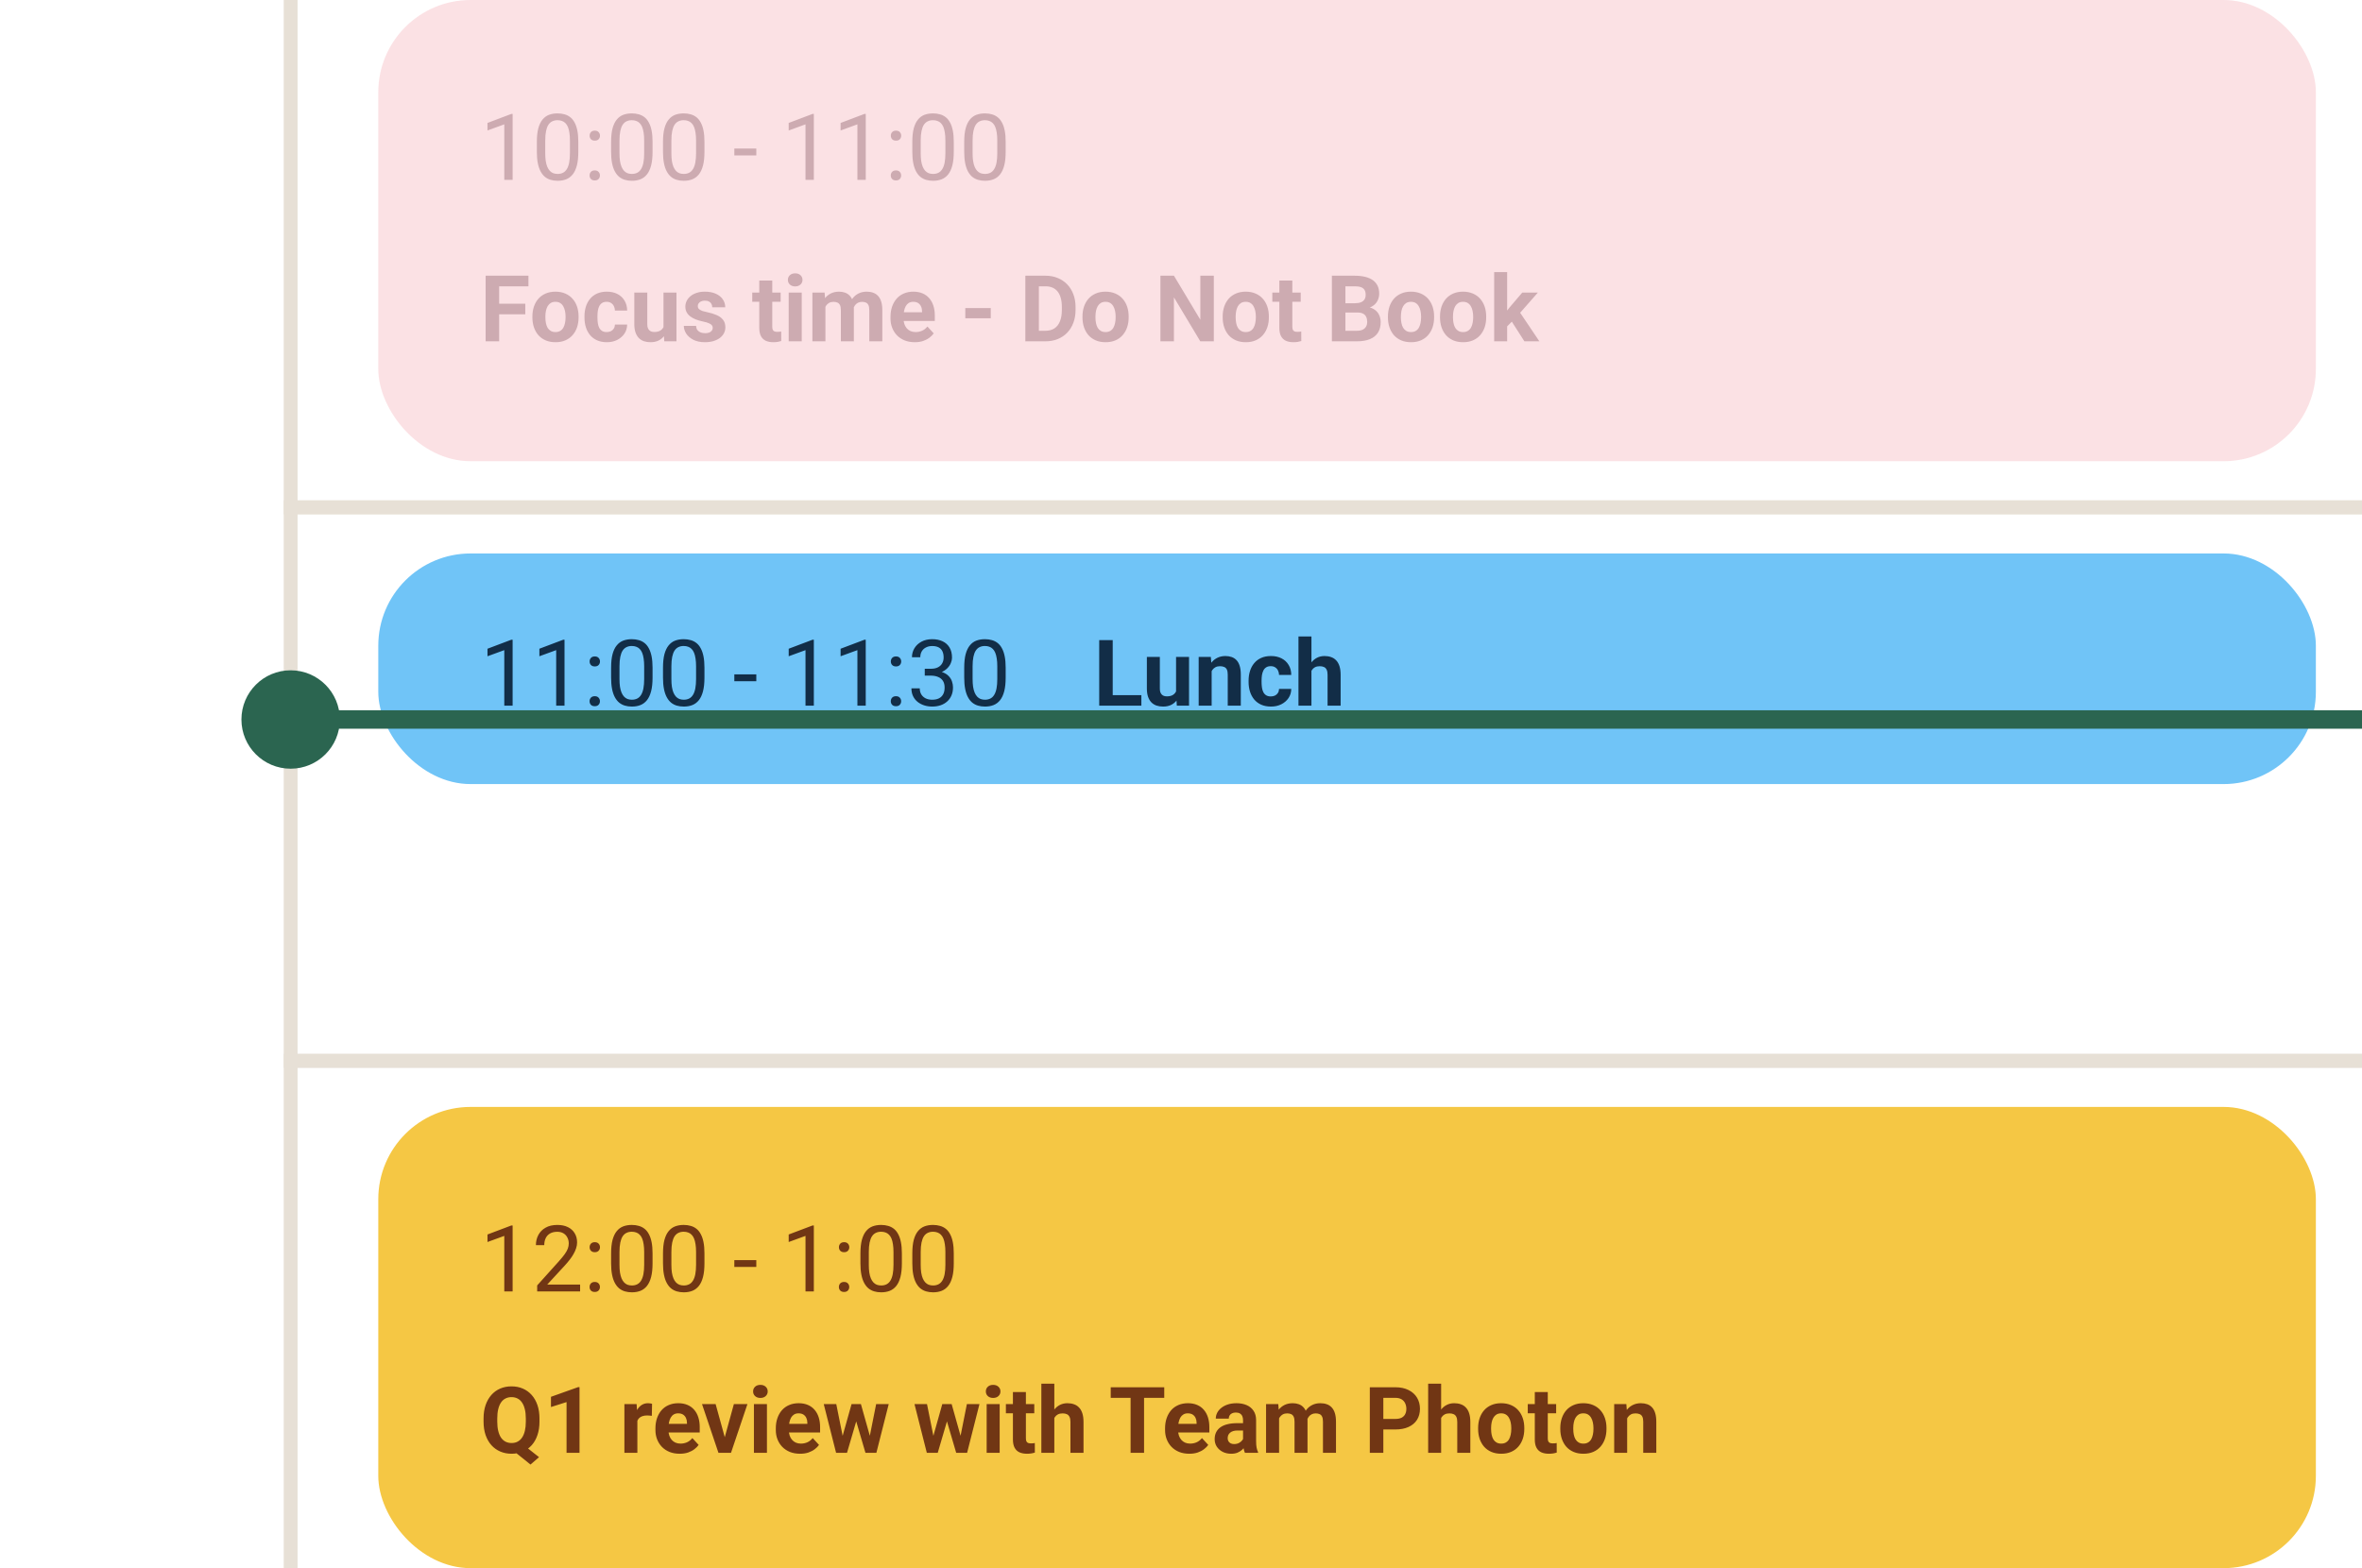
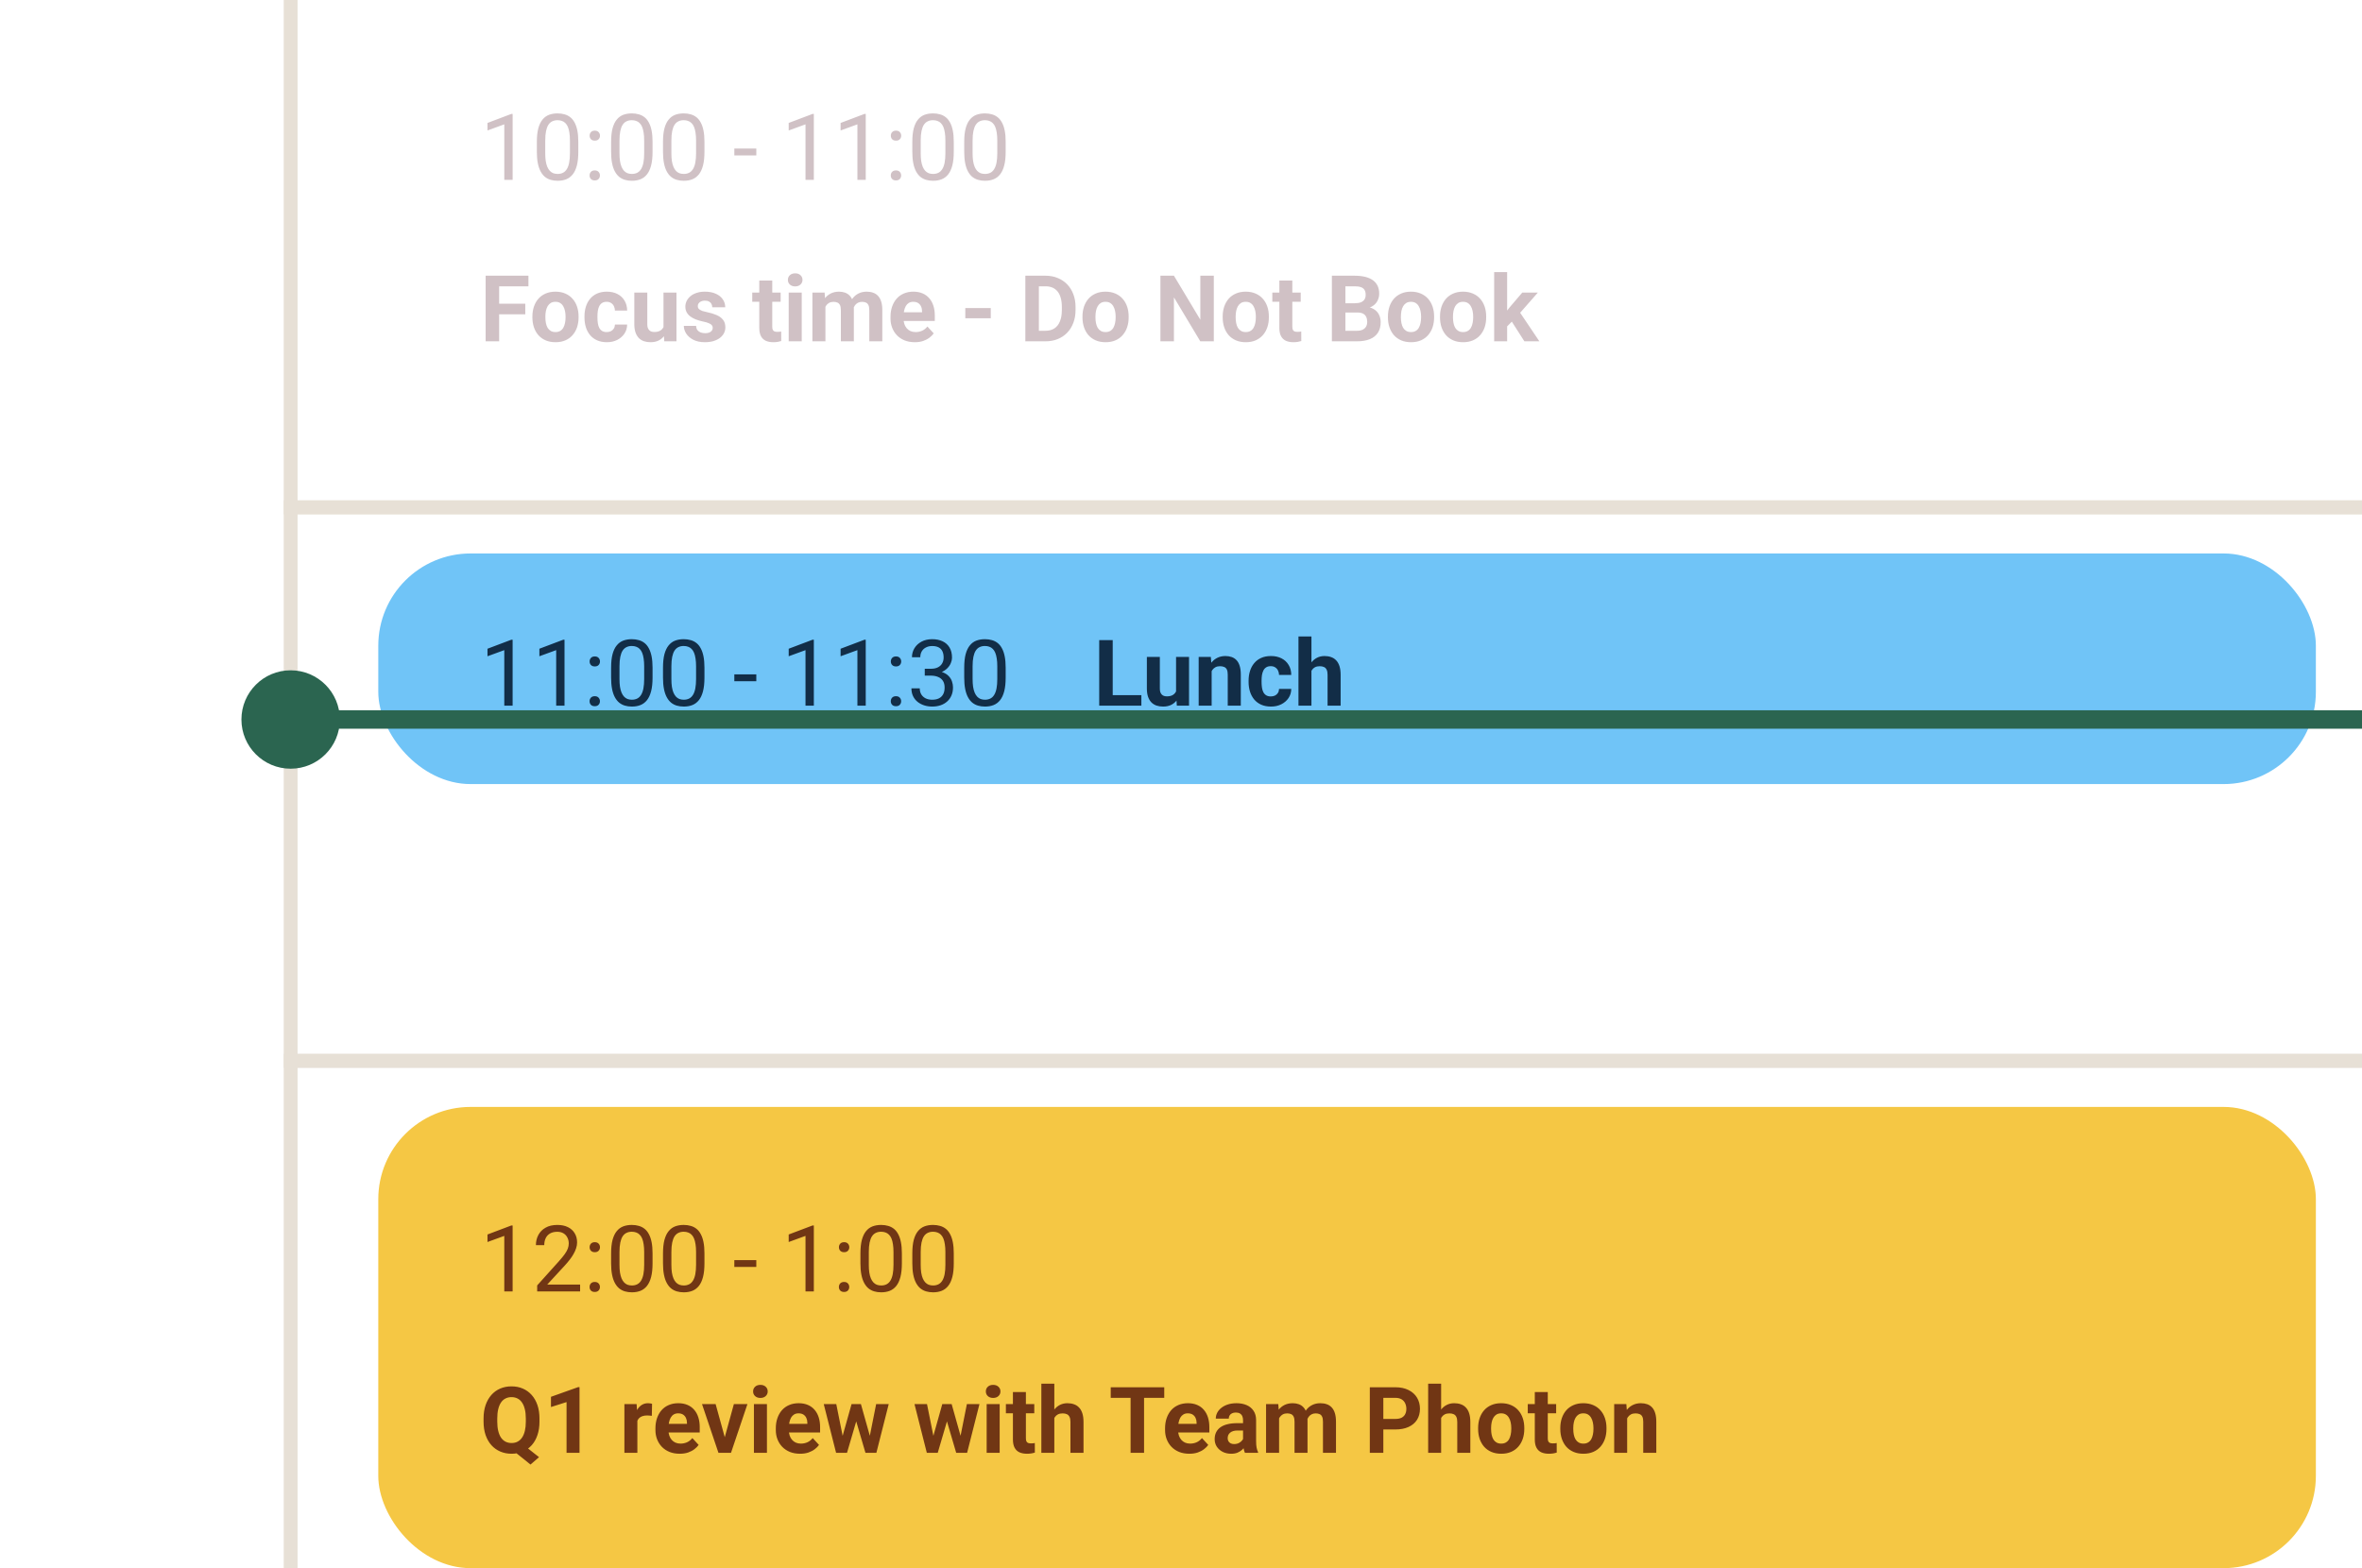
<svg xmlns="http://www.w3.org/2000/svg" width="512" height="340" viewBox="0 0 512 340" fill="none">
  <g clip-path="url(#clip0_384_2)">
-     <rect opacity="0.25" x="82" width="420" height="100" rx="20" fill="#F38997" />
    <rect x="82" y="120" width="420" height="50" rx="20" fill="#70C4F7" />
    <rect x="82" y="240" width="420" height="100" rx="20" fill="#F5C744" />
    <rect x="63" y="-10" width="451" height="120" stroke="#E7E0D6" stroke-width="3" />
    <rect x="63" y="110" width="451" height="120" stroke="#E7E0D6" stroke-width="3" />
    <rect x="63" y="230" width="451" height="120" stroke="#E7E0D6" stroke-width="3" />
    <path opacity="0.25" d="M111.119 24.703V39H109.312V26.959L105.67 28.287V26.656L110.836 24.703H111.119ZM125.357 30.758V32.926C125.357 34.091 125.253 35.074 125.045 35.875C124.837 36.676 124.537 37.32 124.146 37.809C123.756 38.297 123.284 38.652 122.73 38.873C122.184 39.088 121.565 39.195 120.875 39.195C120.328 39.195 119.824 39.127 119.361 38.99C118.899 38.853 118.482 38.635 118.111 38.336C117.747 38.03 117.434 37.633 117.174 37.145C116.913 36.656 116.715 36.064 116.578 35.367C116.441 34.671 116.373 33.857 116.373 32.926V30.758C116.373 29.592 116.477 28.616 116.686 27.828C116.9 27.04 117.203 26.409 117.594 25.934C117.984 25.452 118.453 25.107 119 24.898C119.553 24.69 120.172 24.586 120.855 24.586C121.409 24.586 121.917 24.654 122.379 24.791C122.848 24.921 123.264 25.133 123.629 25.426C123.993 25.712 124.303 26.096 124.557 26.578C124.817 27.053 125.016 27.636 125.152 28.326C125.289 29.016 125.357 29.827 125.357 30.758ZM123.541 33.219V30.455C123.541 29.817 123.502 29.257 123.424 28.775C123.352 28.287 123.245 27.87 123.102 27.525C122.958 27.18 122.776 26.9 122.555 26.686C122.34 26.471 122.089 26.314 121.803 26.217C121.523 26.113 121.207 26.061 120.855 26.061C120.426 26.061 120.045 26.142 119.713 26.305C119.381 26.461 119.101 26.712 118.873 27.057C118.652 27.402 118.482 27.854 118.365 28.414C118.248 28.974 118.189 29.654 118.189 30.455V33.219C118.189 33.857 118.225 34.42 118.297 34.908C118.375 35.397 118.489 35.82 118.639 36.178C118.788 36.529 118.971 36.819 119.186 37.047C119.4 37.275 119.648 37.444 119.928 37.555C120.214 37.659 120.53 37.711 120.875 37.711C121.318 37.711 121.705 37.626 122.037 37.457C122.369 37.288 122.646 37.024 122.867 36.666C123.095 36.301 123.264 35.836 123.375 35.27C123.486 34.697 123.541 34.013 123.541 33.219ZM127.799 38.043C127.799 37.737 127.893 37.48 128.082 37.272C128.277 37.057 128.557 36.949 128.922 36.949C129.286 36.949 129.563 37.057 129.752 37.272C129.947 37.48 130.045 37.737 130.045 38.043C130.045 38.342 129.947 38.596 129.752 38.805C129.563 39.013 129.286 39.117 128.922 39.117C128.557 39.117 128.277 39.013 128.082 38.805C127.893 38.596 127.799 38.342 127.799 38.043ZM127.809 29.42C127.809 29.114 127.903 28.857 128.092 28.648C128.287 28.434 128.567 28.326 128.932 28.326C129.296 28.326 129.573 28.434 129.762 28.648C129.957 28.857 130.055 29.114 130.055 29.42C130.055 29.719 129.957 29.973 129.762 30.182C129.573 30.39 129.296 30.494 128.932 30.494C128.567 30.494 128.287 30.39 128.092 30.182C127.903 29.973 127.809 29.719 127.809 29.42ZM141.451 30.758V32.926C141.451 34.091 141.347 35.074 141.139 35.875C140.93 36.676 140.631 37.32 140.24 37.809C139.85 38.297 139.378 38.652 138.824 38.873C138.277 39.088 137.659 39.195 136.969 39.195C136.422 39.195 135.917 39.127 135.455 38.99C134.993 38.853 134.576 38.635 134.205 38.336C133.84 38.03 133.528 37.633 133.268 37.145C133.007 36.656 132.809 36.064 132.672 35.367C132.535 34.671 132.467 33.857 132.467 32.926V30.758C132.467 29.592 132.571 28.616 132.779 27.828C132.994 27.04 133.297 26.409 133.688 25.934C134.078 25.452 134.547 25.107 135.094 24.898C135.647 24.69 136.266 24.586 136.949 24.586C137.503 24.586 138.01 24.654 138.473 24.791C138.941 24.921 139.358 25.133 139.723 25.426C140.087 25.712 140.396 26.096 140.65 26.578C140.911 27.053 141.109 27.636 141.246 28.326C141.383 29.016 141.451 29.827 141.451 30.758ZM139.635 33.219V30.455C139.635 29.817 139.596 29.257 139.518 28.775C139.446 28.287 139.339 27.87 139.195 27.525C139.052 27.18 138.87 26.9 138.648 26.686C138.434 26.471 138.183 26.314 137.896 26.217C137.617 26.113 137.301 26.061 136.949 26.061C136.52 26.061 136.139 26.142 135.807 26.305C135.475 26.461 135.195 26.712 134.967 27.057C134.745 27.402 134.576 27.854 134.459 28.414C134.342 28.974 134.283 29.654 134.283 30.455V33.219C134.283 33.857 134.319 34.42 134.391 34.908C134.469 35.397 134.583 35.82 134.732 36.178C134.882 36.529 135.064 36.819 135.279 37.047C135.494 37.275 135.742 37.444 136.021 37.555C136.308 37.659 136.624 37.711 136.969 37.711C137.411 37.711 137.799 37.626 138.131 37.457C138.463 37.288 138.74 37.024 138.961 36.666C139.189 36.301 139.358 35.836 139.469 35.27C139.579 34.697 139.635 34.013 139.635 33.219ZM152.701 30.758V32.926C152.701 34.091 152.597 35.074 152.389 35.875C152.18 36.676 151.881 37.32 151.49 37.809C151.1 38.297 150.628 38.652 150.074 38.873C149.527 39.088 148.909 39.195 148.219 39.195C147.672 39.195 147.167 39.127 146.705 38.99C146.243 38.853 145.826 38.635 145.455 38.336C145.09 38.03 144.778 37.633 144.518 37.145C144.257 36.656 144.059 36.064 143.922 35.367C143.785 34.671 143.717 33.857 143.717 32.926V30.758C143.717 29.592 143.821 28.616 144.029 27.828C144.244 27.04 144.547 26.409 144.938 25.934C145.328 25.452 145.797 25.107 146.344 24.898C146.897 24.69 147.516 24.586 148.199 24.586C148.753 24.586 149.26 24.654 149.723 24.791C150.191 24.921 150.608 25.133 150.973 25.426C151.337 25.712 151.646 26.096 151.9 26.578C152.161 27.053 152.359 27.636 152.496 28.326C152.633 29.016 152.701 29.827 152.701 30.758ZM150.885 33.219V30.455C150.885 29.817 150.846 29.257 150.768 28.775C150.696 28.287 150.589 27.87 150.445 27.525C150.302 27.18 150.12 26.9 149.898 26.686C149.684 26.471 149.433 26.314 149.146 26.217C148.867 26.113 148.551 26.061 148.199 26.061C147.77 26.061 147.389 26.142 147.057 26.305C146.725 26.461 146.445 26.712 146.217 27.057C145.995 27.402 145.826 27.854 145.709 28.414C145.592 28.974 145.533 29.654 145.533 30.455V33.219C145.533 33.857 145.569 34.42 145.641 34.908C145.719 35.397 145.833 35.82 145.982 36.178C146.132 36.529 146.314 36.819 146.529 37.047C146.744 37.275 146.992 37.444 147.271 37.555C147.558 37.659 147.874 37.711 148.219 37.711C148.661 37.711 149.049 37.626 149.381 37.457C149.713 37.288 149.99 37.024 150.211 36.666C150.439 36.301 150.608 35.836 150.719 35.27C150.829 34.697 150.885 34.013 150.885 33.219ZM163.941 32.213V33.697H159.176V32.213H163.941ZM176.412 24.703V39H174.605V26.959L170.963 28.287V26.656L176.129 24.703H176.412ZM187.662 24.703V39H185.855V26.959L182.213 28.287V26.656L187.379 24.703H187.662ZM193.092 38.043C193.092 37.737 193.186 37.48 193.375 37.272C193.57 37.057 193.85 36.949 194.215 36.949C194.579 36.949 194.856 37.057 195.045 37.272C195.24 37.48 195.338 37.737 195.338 38.043C195.338 38.342 195.24 38.596 195.045 38.805C194.856 39.013 194.579 39.117 194.215 39.117C193.85 39.117 193.57 39.013 193.375 38.805C193.186 38.596 193.092 38.342 193.092 38.043ZM193.102 29.42C193.102 29.114 193.196 28.857 193.385 28.648C193.58 28.434 193.86 28.326 194.225 28.326C194.589 28.326 194.866 28.434 195.055 28.648C195.25 28.857 195.348 29.114 195.348 29.42C195.348 29.719 195.25 29.973 195.055 30.182C194.866 30.39 194.589 30.494 194.225 30.494C193.86 30.494 193.58 30.39 193.385 30.182C193.196 29.973 193.102 29.719 193.102 29.42ZM206.744 30.758V32.926C206.744 34.091 206.64 35.074 206.432 35.875C206.223 36.676 205.924 37.32 205.533 37.809C205.143 38.297 204.671 38.652 204.117 38.873C203.57 39.088 202.952 39.195 202.262 39.195C201.715 39.195 201.21 39.127 200.748 38.99C200.286 38.853 199.869 38.635 199.498 38.336C199.133 38.03 198.821 37.633 198.561 37.145C198.3 36.656 198.102 36.064 197.965 35.367C197.828 34.671 197.76 33.857 197.76 32.926V30.758C197.76 29.592 197.864 28.616 198.072 27.828C198.287 27.04 198.59 26.409 198.98 25.934C199.371 25.452 199.84 25.107 200.387 24.898C200.94 24.69 201.559 24.586 202.242 24.586C202.796 24.586 203.303 24.654 203.766 24.791C204.234 24.921 204.651 25.133 205.016 25.426C205.38 25.712 205.689 26.096 205.943 26.578C206.204 27.053 206.402 27.636 206.539 28.326C206.676 29.016 206.744 29.827 206.744 30.758ZM204.928 33.219V30.455C204.928 29.817 204.889 29.257 204.811 28.775C204.739 28.287 204.632 27.87 204.488 27.525C204.345 27.18 204.163 26.9 203.941 26.686C203.727 26.471 203.476 26.314 203.189 26.217C202.91 26.113 202.594 26.061 202.242 26.061C201.812 26.061 201.432 26.142 201.1 26.305C200.768 26.461 200.488 26.712 200.26 27.057C200.038 27.402 199.869 27.854 199.752 28.414C199.635 28.974 199.576 29.654 199.576 30.455V33.219C199.576 33.857 199.612 34.42 199.684 34.908C199.762 35.397 199.876 35.82 200.025 36.178C200.175 36.529 200.357 36.819 200.572 37.047C200.787 37.275 201.035 37.444 201.314 37.555C201.601 37.659 201.917 37.711 202.262 37.711C202.704 37.711 203.092 37.626 203.424 37.457C203.756 37.288 204.033 37.024 204.254 36.666C204.482 36.301 204.651 35.836 204.762 35.27C204.872 34.697 204.928 34.013 204.928 33.219ZM217.994 30.758V32.926C217.994 34.091 217.89 35.074 217.682 35.875C217.473 36.676 217.174 37.32 216.783 37.809C216.393 38.297 215.921 38.652 215.367 38.873C214.82 39.088 214.202 39.195 213.512 39.195C212.965 39.195 212.46 39.127 211.998 38.99C211.536 38.853 211.119 38.635 210.748 38.336C210.383 38.03 210.071 37.633 209.811 37.145C209.55 36.656 209.352 36.064 209.215 35.367C209.078 34.671 209.01 33.857 209.01 32.926V30.758C209.01 29.592 209.114 28.616 209.322 27.828C209.537 27.04 209.84 26.409 210.23 25.934C210.621 25.452 211.09 25.107 211.637 24.898C212.19 24.69 212.809 24.586 213.492 24.586C214.046 24.586 214.553 24.654 215.016 24.791C215.484 24.921 215.901 25.133 216.266 25.426C216.63 25.712 216.939 26.096 217.193 26.578C217.454 27.053 217.652 27.636 217.789 28.326C217.926 29.016 217.994 29.827 217.994 30.758ZM216.178 33.219V30.455C216.178 29.817 216.139 29.257 216.061 28.775C215.989 28.287 215.882 27.87 215.738 27.525C215.595 27.18 215.413 26.9 215.191 26.686C214.977 26.471 214.726 26.314 214.439 26.217C214.16 26.113 213.844 26.061 213.492 26.061C213.062 26.061 212.682 26.142 212.35 26.305C212.018 26.461 211.738 26.712 211.51 27.057C211.288 27.402 211.119 27.854 211.002 28.414C210.885 28.974 210.826 29.654 210.826 30.455V33.219C210.826 33.857 210.862 34.42 210.934 34.908C211.012 35.397 211.126 35.82 211.275 36.178C211.425 36.529 211.607 36.819 211.822 37.047C212.037 37.275 212.285 37.444 212.564 37.555C212.851 37.659 213.167 37.711 213.512 37.711C213.954 37.711 214.342 37.626 214.674 37.457C215.006 37.288 215.283 37.024 215.504 36.666C215.732 36.301 215.901 35.836 216.012 35.27C216.122 34.697 216.178 34.013 216.178 33.219Z" fill="#460A19" />
    <path opacity="0.25" d="M108.199 59.781V74H105.27V59.781H108.199ZM113.863 65.856V68.141H107.398V65.856H113.863ZM114.547 59.781V62.076H107.398V59.781H114.547ZM115.406 68.824V68.619C115.406 67.844 115.517 67.132 115.738 66.481C115.96 65.823 116.282 65.253 116.705 64.772C117.128 64.29 117.649 63.915 118.268 63.648C118.886 63.375 119.596 63.238 120.396 63.238C121.197 63.238 121.91 63.375 122.535 63.648C123.16 63.915 123.684 64.29 124.107 64.772C124.537 65.253 124.863 65.823 125.084 66.481C125.305 67.132 125.416 67.844 125.416 68.619V68.824C125.416 69.592 125.305 70.305 125.084 70.963C124.863 71.614 124.537 72.184 124.107 72.672C123.684 73.154 123.163 73.528 122.545 73.795C121.926 74.062 121.217 74.195 120.416 74.195C119.615 74.195 118.902 74.062 118.277 73.795C117.659 73.528 117.135 73.154 116.705 72.672C116.282 72.184 115.96 71.614 115.738 70.963C115.517 70.305 115.406 69.592 115.406 68.824ZM118.219 68.619V68.824C118.219 69.267 118.258 69.68 118.336 70.064C118.414 70.449 118.538 70.787 118.707 71.08C118.883 71.367 119.111 71.591 119.391 71.754C119.671 71.917 120.012 71.998 120.416 71.998C120.807 71.998 121.142 71.917 121.422 71.754C121.702 71.591 121.926 71.367 122.096 71.08C122.265 70.787 122.389 70.449 122.467 70.064C122.551 69.68 122.594 69.267 122.594 68.824V68.619C122.594 68.189 122.551 67.786 122.467 67.408C122.389 67.024 122.262 66.686 122.086 66.393C121.917 66.093 121.692 65.859 121.412 65.689C121.132 65.52 120.794 65.436 120.396 65.436C119.999 65.436 119.661 65.52 119.381 65.689C119.107 65.859 118.883 66.093 118.707 66.393C118.538 66.686 118.414 67.024 118.336 67.408C118.258 67.786 118.219 68.189 118.219 68.619ZM131.51 71.998C131.855 71.998 132.161 71.933 132.428 71.803C132.695 71.666 132.903 71.477 133.053 71.236C133.209 70.989 133.29 70.699 133.297 70.367H135.943C135.937 71.109 135.738 71.77 135.348 72.35C134.957 72.922 134.433 73.375 133.775 73.707C133.118 74.033 132.382 74.195 131.568 74.195C130.748 74.195 130.032 74.059 129.42 73.785C128.814 73.512 128.31 73.134 127.906 72.652C127.503 72.164 127.2 71.598 126.998 70.953C126.796 70.302 126.695 69.606 126.695 68.863V68.58C126.695 67.831 126.796 67.135 126.998 66.49C127.2 65.839 127.503 65.273 127.906 64.791C128.31 64.303 128.814 63.922 129.42 63.648C130.025 63.375 130.735 63.238 131.549 63.238C132.415 63.238 133.173 63.404 133.824 63.736C134.482 64.068 134.996 64.544 135.367 65.162C135.745 65.774 135.937 66.5 135.943 67.34H133.297C133.29 66.988 133.215 66.669 133.072 66.383C132.936 66.096 132.734 65.868 132.467 65.699C132.206 65.523 131.884 65.436 131.5 65.436C131.09 65.436 130.755 65.523 130.494 65.699C130.234 65.868 130.032 66.103 129.889 66.402C129.745 66.695 129.645 67.031 129.586 67.408C129.534 67.779 129.508 68.17 129.508 68.58V68.863C129.508 69.273 129.534 69.667 129.586 70.045C129.638 70.422 129.736 70.758 129.879 71.051C130.029 71.344 130.234 71.575 130.494 71.744C130.755 71.913 131.093 71.998 131.51 71.998ZM143.824 71.471V63.434H146.637V74H143.99L143.824 71.471ZM144.137 69.303L144.967 69.283C144.967 69.986 144.885 70.641 144.723 71.246C144.56 71.845 144.316 72.366 143.99 72.809C143.665 73.245 143.255 73.587 142.76 73.834C142.265 74.075 141.682 74.195 141.012 74.195C140.497 74.195 140.022 74.124 139.586 73.981C139.156 73.831 138.785 73.6 138.473 73.287C138.167 72.968 137.926 72.561 137.75 72.066C137.581 71.565 137.496 70.963 137.496 70.26V63.434H140.309V70.279C140.309 70.592 140.344 70.856 140.416 71.07C140.494 71.285 140.602 71.461 140.738 71.598C140.875 71.734 141.035 71.832 141.217 71.891C141.406 71.949 141.614 71.978 141.842 71.978C142.421 71.978 142.877 71.861 143.209 71.627C143.548 71.393 143.785 71.074 143.922 70.67C144.065 70.26 144.137 69.804 144.137 69.303ZM154.498 71.08C154.498 70.878 154.439 70.696 154.322 70.533C154.205 70.37 153.987 70.221 153.668 70.084C153.355 69.941 152.903 69.811 152.311 69.693C151.777 69.576 151.279 69.43 150.816 69.254C150.361 69.072 149.964 68.853 149.625 68.6C149.293 68.346 149.033 68.046 148.844 67.701C148.655 67.35 148.561 66.949 148.561 66.5C148.561 66.057 148.655 65.641 148.844 65.25C149.039 64.859 149.316 64.514 149.674 64.215C150.038 63.909 150.481 63.671 151.002 63.502C151.529 63.326 152.122 63.238 152.779 63.238C153.697 63.238 154.485 63.385 155.143 63.678C155.807 63.971 156.314 64.374 156.666 64.889C157.024 65.397 157.203 65.976 157.203 66.627H154.391C154.391 66.353 154.332 66.109 154.215 65.894C154.104 65.673 153.928 65.501 153.688 65.377C153.453 65.247 153.147 65.182 152.77 65.182C152.457 65.182 152.187 65.237 151.959 65.348C151.731 65.452 151.555 65.595 151.432 65.777C151.314 65.953 151.256 66.148 151.256 66.363C151.256 66.526 151.288 66.672 151.354 66.803C151.425 66.926 151.539 67.04 151.695 67.144C151.852 67.249 152.053 67.346 152.301 67.438C152.555 67.522 152.867 67.6 153.238 67.672C154 67.828 154.68 68.033 155.279 68.287C155.878 68.534 156.354 68.873 156.705 69.303C157.057 69.726 157.232 70.283 157.232 70.973C157.232 71.441 157.128 71.871 156.92 72.262C156.712 72.652 156.412 72.994 156.021 73.287C155.631 73.574 155.162 73.798 154.615 73.961C154.075 74.117 153.466 74.195 152.789 74.195C151.806 74.195 150.973 74.019 150.289 73.668C149.612 73.316 149.098 72.87 148.746 72.33C148.401 71.783 148.229 71.223 148.229 70.65H150.895C150.908 71.034 151.005 71.344 151.188 71.578C151.376 71.812 151.614 71.982 151.9 72.086C152.193 72.19 152.509 72.242 152.848 72.242C153.212 72.242 153.515 72.193 153.756 72.096C153.997 71.992 154.179 71.855 154.303 71.686C154.433 71.51 154.498 71.308 154.498 71.08ZM169.215 63.434V65.426H163.062V63.434H169.215ZM164.586 60.826H167.398V70.816C167.398 71.122 167.438 71.357 167.516 71.519C167.6 71.682 167.724 71.796 167.887 71.861C168.049 71.92 168.255 71.949 168.502 71.949C168.678 71.949 168.834 71.943 168.971 71.93C169.114 71.91 169.234 71.891 169.332 71.871L169.342 73.941C169.101 74.019 168.84 74.081 168.561 74.127C168.281 74.172 167.971 74.195 167.633 74.195C167.014 74.195 166.474 74.094 166.012 73.893C165.556 73.684 165.204 73.352 164.957 72.897C164.71 72.441 164.586 71.842 164.586 71.1V60.826ZM173.785 63.434V74H170.963V63.434H173.785ZM170.787 60.68C170.787 60.27 170.93 59.931 171.217 59.664C171.503 59.397 171.887 59.264 172.369 59.264C172.844 59.264 173.225 59.397 173.512 59.664C173.805 59.931 173.951 60.27 173.951 60.68C173.951 61.09 173.805 61.428 173.512 61.695C173.225 61.962 172.844 62.096 172.369 62.096C171.887 62.096 171.503 61.962 171.217 61.695C170.93 61.428 170.787 61.09 170.787 60.68ZM178.922 65.621V74H176.1V63.434H178.746L178.922 65.621ZM178.531 68.346H177.75C177.75 67.61 177.838 66.933 178.014 66.314C178.196 65.689 178.46 65.149 178.805 64.693C179.156 64.231 179.589 63.873 180.104 63.619C180.618 63.365 181.214 63.238 181.891 63.238C182.359 63.238 182.789 63.31 183.18 63.453C183.57 63.59 183.906 63.808 184.186 64.107C184.472 64.4 184.693 64.784 184.85 65.26C185.006 65.728 185.084 66.292 185.084 66.949V74H182.271V67.262C182.271 66.78 182.206 66.409 182.076 66.148C181.946 65.888 181.76 65.706 181.52 65.602C181.285 65.497 181.002 65.445 180.67 65.445C180.305 65.445 179.986 65.52 179.713 65.67C179.446 65.82 179.225 66.028 179.049 66.295C178.873 66.555 178.743 66.861 178.658 67.213C178.574 67.564 178.531 67.942 178.531 68.346ZM184.82 68.023L183.814 68.15C183.814 67.46 183.899 66.819 184.068 66.227C184.244 65.634 184.501 65.113 184.84 64.664C185.185 64.215 185.611 63.867 186.119 63.619C186.627 63.365 187.213 63.238 187.877 63.238C188.385 63.238 188.847 63.313 189.264 63.463C189.68 63.606 190.035 63.837 190.328 64.156C190.628 64.469 190.855 64.879 191.012 65.387C191.174 65.894 191.256 66.516 191.256 67.252V74H188.434V67.252C188.434 66.764 188.368 66.393 188.238 66.139C188.115 65.878 187.932 65.699 187.691 65.602C187.457 65.497 187.177 65.445 186.852 65.445C186.513 65.445 186.217 65.514 185.963 65.65C185.709 65.781 185.497 65.963 185.328 66.197C185.159 66.432 185.032 66.705 184.947 67.018C184.863 67.324 184.82 67.659 184.82 68.023ZM198.297 74.195C197.477 74.195 196.741 74.065 196.09 73.805C195.439 73.538 194.885 73.17 194.43 72.701C193.98 72.232 193.635 71.689 193.395 71.07C193.154 70.445 193.033 69.781 193.033 69.078V68.688C193.033 67.887 193.147 67.154 193.375 66.49C193.603 65.826 193.928 65.25 194.352 64.762C194.781 64.273 195.302 63.899 195.914 63.639C196.526 63.372 197.216 63.238 197.984 63.238C198.733 63.238 199.397 63.362 199.977 63.609C200.556 63.857 201.041 64.208 201.432 64.664C201.829 65.12 202.128 65.667 202.33 66.305C202.532 66.936 202.633 67.639 202.633 68.414V69.586H194.234V67.711H199.869V67.496C199.869 67.106 199.798 66.757 199.654 66.451C199.518 66.139 199.309 65.891 199.029 65.709C198.749 65.527 198.391 65.436 197.955 65.436C197.584 65.436 197.265 65.517 196.998 65.68C196.731 65.842 196.513 66.07 196.344 66.363C196.181 66.656 196.057 67.001 195.973 67.398C195.895 67.789 195.855 68.219 195.855 68.688V69.078C195.855 69.501 195.914 69.892 196.031 70.25C196.155 70.608 196.327 70.917 196.549 71.178C196.777 71.438 197.05 71.64 197.369 71.783C197.695 71.926 198.062 71.998 198.473 71.998C198.98 71.998 199.452 71.9 199.889 71.705C200.331 71.503 200.712 71.201 201.031 70.797L202.398 72.281C202.177 72.6 201.874 72.906 201.49 73.199C201.113 73.492 200.657 73.733 200.123 73.922C199.589 74.104 198.98 74.195 198.297 74.195ZM214.762 66.793V69H209.244V66.793H214.762ZM226.627 74H223.531L223.551 71.715H226.627C227.395 71.715 228.043 71.542 228.57 71.197C229.098 70.846 229.495 70.335 229.762 69.664C230.035 68.993 230.172 68.183 230.172 67.232V66.539C230.172 65.81 230.094 65.169 229.938 64.615C229.788 64.062 229.563 63.596 229.264 63.219C228.964 62.841 228.596 62.558 228.16 62.369C227.724 62.174 227.223 62.076 226.656 62.076H223.473V59.781H226.656C227.607 59.781 228.476 59.944 229.264 60.27C230.058 60.589 230.745 61.047 231.324 61.647C231.904 62.245 232.35 62.962 232.662 63.795C232.981 64.622 233.141 65.543 233.141 66.559V67.232C233.141 68.242 232.981 69.163 232.662 69.996C232.35 70.829 231.904 71.546 231.324 72.144C230.751 72.737 230.064 73.196 229.264 73.522C228.469 73.841 227.59 74 226.627 74ZM225.191 59.781V74H222.262V59.781H225.191ZM234.645 68.824V68.619C234.645 67.844 234.755 67.132 234.977 66.481C235.198 65.823 235.52 65.253 235.943 64.772C236.367 64.29 236.887 63.915 237.506 63.648C238.124 63.375 238.834 63.238 239.635 63.238C240.436 63.238 241.148 63.375 241.773 63.648C242.398 63.915 242.923 64.29 243.346 64.772C243.775 65.253 244.101 65.823 244.322 66.481C244.544 67.132 244.654 67.844 244.654 68.619V68.824C244.654 69.592 244.544 70.305 244.322 70.963C244.101 71.614 243.775 72.184 243.346 72.672C242.923 73.154 242.402 73.528 241.783 73.795C241.165 74.062 240.455 74.195 239.654 74.195C238.854 74.195 238.141 74.062 237.516 73.795C236.897 73.528 236.373 73.154 235.943 72.672C235.52 72.184 235.198 71.614 234.977 70.963C234.755 70.305 234.645 69.592 234.645 68.824ZM237.457 68.619V68.824C237.457 69.267 237.496 69.68 237.574 70.064C237.652 70.449 237.776 70.787 237.945 71.08C238.121 71.367 238.349 71.591 238.629 71.754C238.909 71.917 239.251 71.998 239.654 71.998C240.045 71.998 240.38 71.917 240.66 71.754C240.94 71.591 241.165 71.367 241.334 71.08C241.503 70.787 241.627 70.449 241.705 70.064C241.79 69.68 241.832 69.267 241.832 68.824V68.619C241.832 68.189 241.79 67.786 241.705 67.408C241.627 67.024 241.5 66.686 241.324 66.393C241.155 66.093 240.93 65.859 240.65 65.689C240.37 65.52 240.032 65.436 239.635 65.436C239.238 65.436 238.899 65.52 238.619 65.689C238.346 65.859 238.121 66.093 237.945 66.393C237.776 66.686 237.652 67.024 237.574 67.408C237.496 67.786 237.457 68.189 237.457 68.619ZM263.111 59.781V74H260.182L254.469 64.469V74H251.539V59.781H254.469L260.191 69.322V59.781H263.111ZM265.035 68.824V68.619C265.035 67.844 265.146 67.132 265.367 66.481C265.589 65.823 265.911 65.253 266.334 64.772C266.757 64.29 267.278 63.915 267.896 63.648C268.515 63.375 269.225 63.238 270.025 63.238C270.826 63.238 271.539 63.375 272.164 63.648C272.789 63.915 273.313 64.29 273.736 64.772C274.166 65.253 274.492 65.823 274.713 66.481C274.934 67.132 275.045 67.844 275.045 68.619V68.824C275.045 69.592 274.934 70.305 274.713 70.963C274.492 71.614 274.166 72.184 273.736 72.672C273.313 73.154 272.792 73.528 272.174 73.795C271.555 74.062 270.846 74.195 270.045 74.195C269.244 74.195 268.531 74.062 267.906 73.795C267.288 73.528 266.764 73.154 266.334 72.672C265.911 72.184 265.589 71.614 265.367 70.963C265.146 70.305 265.035 69.592 265.035 68.824ZM267.848 68.619V68.824C267.848 69.267 267.887 69.68 267.965 70.064C268.043 70.449 268.167 70.787 268.336 71.08C268.512 71.367 268.74 71.591 269.02 71.754C269.299 71.917 269.641 71.998 270.045 71.998C270.436 71.998 270.771 71.917 271.051 71.754C271.331 71.591 271.555 71.367 271.725 71.08C271.894 70.787 272.018 70.449 272.096 70.064C272.18 69.68 272.223 69.267 272.223 68.824V68.619C272.223 68.189 272.18 67.786 272.096 67.408C272.018 67.024 271.891 66.686 271.715 66.393C271.546 66.093 271.321 65.859 271.041 65.689C270.761 65.52 270.423 65.436 270.025 65.436C269.628 65.436 269.29 65.52 269.01 65.689C268.736 65.859 268.512 66.093 268.336 66.393C268.167 66.686 268.043 67.024 267.965 67.408C267.887 67.786 267.848 68.189 267.848 68.619ZM281.949 63.434V65.426H275.797V63.434H281.949ZM277.32 60.826H280.133V70.816C280.133 71.122 280.172 71.357 280.25 71.519C280.335 71.682 280.458 71.796 280.621 71.861C280.784 71.92 280.989 71.949 281.236 71.949C281.412 71.949 281.568 71.943 281.705 71.93C281.848 71.91 281.969 71.891 282.066 71.871L282.076 73.941C281.835 74.019 281.575 74.081 281.295 74.127C281.015 74.172 280.706 74.195 280.367 74.195C279.749 74.195 279.208 74.094 278.746 73.893C278.29 73.684 277.939 73.352 277.691 72.897C277.444 72.441 277.32 71.842 277.32 71.1V60.826ZM294.273 67.76H290.621L290.602 65.748H293.668C294.208 65.748 294.651 65.68 294.996 65.543C295.341 65.4 295.598 65.195 295.768 64.928C295.943 64.654 296.031 64.322 296.031 63.932C296.031 63.489 295.947 63.131 295.777 62.857C295.615 62.584 295.357 62.385 295.006 62.262C294.661 62.138 294.215 62.076 293.668 62.076H291.637V74H288.707V59.781H293.668C294.495 59.781 295.234 59.859 295.885 60.016C296.542 60.172 297.099 60.41 297.555 60.728C298.01 61.047 298.359 61.451 298.6 61.94C298.84 62.421 298.961 62.994 298.961 63.658C298.961 64.244 298.827 64.784 298.561 65.279C298.3 65.774 297.887 66.178 297.32 66.49C296.76 66.803 296.028 66.975 295.123 67.008L294.273 67.76ZM294.146 74H289.82L290.963 71.715H294.146C294.661 71.715 295.081 71.633 295.406 71.471C295.732 71.301 295.973 71.074 296.129 70.787C296.285 70.501 296.363 70.172 296.363 69.801C296.363 69.384 296.292 69.023 296.148 68.717C296.012 68.411 295.79 68.176 295.484 68.014C295.178 67.844 294.775 67.76 294.273 67.76H291.451L291.471 65.748H294.986L295.66 66.539C296.526 66.526 297.223 66.679 297.75 66.998C298.284 67.311 298.671 67.717 298.912 68.219C299.16 68.72 299.283 69.257 299.283 69.83C299.283 70.742 299.085 71.51 298.688 72.135C298.29 72.753 297.708 73.219 296.939 73.531C296.178 73.844 295.247 74 294.146 74ZM300.855 68.824V68.619C300.855 67.844 300.966 67.132 301.188 66.481C301.409 65.823 301.731 65.253 302.154 64.772C302.577 64.29 303.098 63.915 303.717 63.648C304.335 63.375 305.045 63.238 305.846 63.238C306.646 63.238 307.359 63.375 307.984 63.648C308.609 63.915 309.133 64.29 309.557 64.772C309.986 65.253 310.312 65.823 310.533 66.481C310.755 67.132 310.865 67.844 310.865 68.619V68.824C310.865 69.592 310.755 70.305 310.533 70.963C310.312 71.614 309.986 72.184 309.557 72.672C309.133 73.154 308.613 73.528 307.994 73.795C307.376 74.062 306.666 74.195 305.865 74.195C305.064 74.195 304.352 74.062 303.727 73.795C303.108 73.528 302.584 73.154 302.154 72.672C301.731 72.184 301.409 71.614 301.188 70.963C300.966 70.305 300.855 69.592 300.855 68.824ZM303.668 68.619V68.824C303.668 69.267 303.707 69.68 303.785 70.064C303.863 70.449 303.987 70.787 304.156 71.08C304.332 71.367 304.56 71.591 304.84 71.754C305.12 71.917 305.462 71.998 305.865 71.998C306.256 71.998 306.591 71.917 306.871 71.754C307.151 71.591 307.376 71.367 307.545 71.08C307.714 70.787 307.838 70.449 307.916 70.064C308.001 69.68 308.043 69.267 308.043 68.824V68.619C308.043 68.189 308.001 67.786 307.916 67.408C307.838 67.024 307.711 66.686 307.535 66.393C307.366 66.093 307.141 65.859 306.861 65.689C306.581 65.52 306.243 65.436 305.846 65.436C305.449 65.436 305.11 65.52 304.83 65.689C304.557 65.859 304.332 66.093 304.156 66.393C303.987 66.686 303.863 67.024 303.785 67.408C303.707 67.786 303.668 68.189 303.668 68.619ZM312.145 68.824V68.619C312.145 67.844 312.255 67.132 312.477 66.481C312.698 65.823 313.02 65.253 313.443 64.772C313.867 64.29 314.387 63.915 315.006 63.648C315.624 63.375 316.334 63.238 317.135 63.238C317.936 63.238 318.648 63.375 319.273 63.648C319.898 63.915 320.423 64.29 320.846 64.772C321.275 65.253 321.601 65.823 321.822 66.481C322.044 67.132 322.154 67.844 322.154 68.619V68.824C322.154 69.592 322.044 70.305 321.822 70.963C321.601 71.614 321.275 72.184 320.846 72.672C320.423 73.154 319.902 73.528 319.283 73.795C318.665 74.062 317.955 74.195 317.154 74.195C316.354 74.195 315.641 74.062 315.016 73.795C314.397 73.528 313.873 73.154 313.443 72.672C313.02 72.184 312.698 71.614 312.477 70.963C312.255 70.305 312.145 69.592 312.145 68.824ZM314.957 68.619V68.824C314.957 69.267 314.996 69.68 315.074 70.064C315.152 70.449 315.276 70.787 315.445 71.08C315.621 71.367 315.849 71.591 316.129 71.754C316.409 71.917 316.751 71.998 317.154 71.998C317.545 71.998 317.88 71.917 318.16 71.754C318.44 71.591 318.665 71.367 318.834 71.08C319.003 70.787 319.127 70.449 319.205 70.064C319.29 69.68 319.332 69.267 319.332 68.824V68.619C319.332 68.189 319.29 67.786 319.205 67.408C319.127 67.024 319 66.686 318.824 66.393C318.655 66.093 318.43 65.859 318.15 65.689C317.87 65.52 317.532 65.436 317.135 65.436C316.738 65.436 316.399 65.52 316.119 65.689C315.846 65.859 315.621 66.093 315.445 66.393C315.276 66.686 315.152 67.024 315.074 67.408C314.996 67.786 314.957 68.189 314.957 68.619ZM326.695 58.99V74H323.883V58.99H326.695ZM333.355 63.434L328.766 68.668L326.305 71.158L325.279 69.127L327.232 66.647L329.977 63.434H333.355ZM330.436 74L327.311 69.117L329.254 67.418L333.678 74H330.436Z" fill="#460A19" />
    <path d="M111.119 265.703V280H109.312V267.959L105.67 269.287V267.656L110.836 265.703H111.119ZM125.748 278.516V280H116.441V278.701L121.1 273.516C121.673 272.878 122.115 272.337 122.428 271.895C122.747 271.445 122.968 271.045 123.092 270.693C123.222 270.335 123.287 269.971 123.287 269.6C123.287 269.131 123.189 268.708 122.994 268.33C122.805 267.946 122.525 267.64 122.154 267.412C121.783 267.184 121.334 267.07 120.807 267.07C120.175 267.07 119.648 267.194 119.225 267.441C118.808 267.682 118.495 268.021 118.287 268.457C118.079 268.893 117.975 269.395 117.975 269.961H116.168C116.168 269.16 116.344 268.428 116.695 267.764C117.047 267.1 117.568 266.572 118.258 266.182C118.948 265.785 119.798 265.586 120.807 265.586C121.705 265.586 122.473 265.745 123.111 266.064C123.749 266.377 124.238 266.82 124.576 267.393C124.921 267.959 125.094 268.623 125.094 269.385C125.094 269.801 125.022 270.225 124.879 270.654C124.742 271.077 124.55 271.501 124.303 271.924C124.062 272.347 123.779 272.764 123.453 273.174C123.134 273.584 122.792 273.988 122.428 274.385L118.619 278.516H125.748ZM127.799 279.043C127.799 278.737 127.893 278.48 128.082 278.271C128.277 278.057 128.557 277.949 128.922 277.949C129.286 277.949 129.563 278.057 129.752 278.271C129.947 278.48 130.045 278.737 130.045 279.043C130.045 279.342 129.947 279.596 129.752 279.805C129.563 280.013 129.286 280.117 128.922 280.117C128.557 280.117 128.277 280.013 128.082 279.805C127.893 279.596 127.799 279.342 127.799 279.043ZM127.809 270.42C127.809 270.114 127.903 269.857 128.092 269.648C128.287 269.434 128.567 269.326 128.932 269.326C129.296 269.326 129.573 269.434 129.762 269.648C129.957 269.857 130.055 270.114 130.055 270.42C130.055 270.719 129.957 270.973 129.762 271.182C129.573 271.39 129.296 271.494 128.932 271.494C128.567 271.494 128.287 271.39 128.092 271.182C127.903 270.973 127.809 270.719 127.809 270.42ZM141.451 271.758V273.926C141.451 275.091 141.347 276.074 141.139 276.875C140.93 277.676 140.631 278.32 140.24 278.809C139.85 279.297 139.378 279.652 138.824 279.873C138.277 280.088 137.659 280.195 136.969 280.195C136.422 280.195 135.917 280.127 135.455 279.99C134.993 279.854 134.576 279.635 134.205 279.336C133.84 279.03 133.528 278.633 133.268 278.145C133.007 277.656 132.809 277.064 132.672 276.367C132.535 275.671 132.467 274.857 132.467 273.926V271.758C132.467 270.592 132.571 269.616 132.779 268.828C132.994 268.04 133.297 267.409 133.688 266.934C134.078 266.452 134.547 266.107 135.094 265.898C135.647 265.69 136.266 265.586 136.949 265.586C137.503 265.586 138.01 265.654 138.473 265.791C138.941 265.921 139.358 266.133 139.723 266.426C140.087 266.712 140.396 267.096 140.65 267.578C140.911 268.053 141.109 268.636 141.246 269.326C141.383 270.016 141.451 270.827 141.451 271.758ZM139.635 274.219V271.455C139.635 270.817 139.596 270.257 139.518 269.775C139.446 269.287 139.339 268.87 139.195 268.525C139.052 268.18 138.87 267.9 138.648 267.686C138.434 267.471 138.183 267.314 137.896 267.217C137.617 267.113 137.301 267.061 136.949 267.061C136.52 267.061 136.139 267.142 135.807 267.305C135.475 267.461 135.195 267.712 134.967 268.057C134.745 268.402 134.576 268.854 134.459 269.414C134.342 269.974 134.283 270.654 134.283 271.455V274.219C134.283 274.857 134.319 275.42 134.391 275.908C134.469 276.396 134.583 276.82 134.732 277.178C134.882 277.529 135.064 277.819 135.279 278.047C135.494 278.275 135.742 278.444 136.021 278.555C136.308 278.659 136.624 278.711 136.969 278.711C137.411 278.711 137.799 278.626 138.131 278.457C138.463 278.288 138.74 278.024 138.961 277.666C139.189 277.301 139.358 276.836 139.469 276.27C139.579 275.697 139.635 275.013 139.635 274.219ZM152.701 271.758V273.926C152.701 275.091 152.597 276.074 152.389 276.875C152.18 277.676 151.881 278.32 151.49 278.809C151.1 279.297 150.628 279.652 150.074 279.873C149.527 280.088 148.909 280.195 148.219 280.195C147.672 280.195 147.167 280.127 146.705 279.99C146.243 279.854 145.826 279.635 145.455 279.336C145.09 279.03 144.778 278.633 144.518 278.145C144.257 277.656 144.059 277.064 143.922 276.367C143.785 275.671 143.717 274.857 143.717 273.926V271.758C143.717 270.592 143.821 269.616 144.029 268.828C144.244 268.04 144.547 267.409 144.938 266.934C145.328 266.452 145.797 266.107 146.344 265.898C146.897 265.69 147.516 265.586 148.199 265.586C148.753 265.586 149.26 265.654 149.723 265.791C150.191 265.921 150.608 266.133 150.973 266.426C151.337 266.712 151.646 267.096 151.9 267.578C152.161 268.053 152.359 268.636 152.496 269.326C152.633 270.016 152.701 270.827 152.701 271.758ZM150.885 274.219V271.455C150.885 270.817 150.846 270.257 150.768 269.775C150.696 269.287 150.589 268.87 150.445 268.525C150.302 268.18 150.12 267.9 149.898 267.686C149.684 267.471 149.433 267.314 149.146 267.217C148.867 267.113 148.551 267.061 148.199 267.061C147.77 267.061 147.389 267.142 147.057 267.305C146.725 267.461 146.445 267.712 146.217 268.057C145.995 268.402 145.826 268.854 145.709 269.414C145.592 269.974 145.533 270.654 145.533 271.455V274.219C145.533 274.857 145.569 275.42 145.641 275.908C145.719 276.396 145.833 276.82 145.982 277.178C146.132 277.529 146.314 277.819 146.529 278.047C146.744 278.275 146.992 278.444 147.271 278.555C147.558 278.659 147.874 278.711 148.219 278.711C148.661 278.711 149.049 278.626 149.381 278.457C149.713 278.288 149.99 278.024 150.211 277.666C150.439 277.301 150.608 276.836 150.719 276.27C150.829 275.697 150.885 275.013 150.885 274.219ZM163.941 273.213V274.697H159.176V273.213H163.941ZM176.412 265.703V280H174.605V267.959L170.963 269.287V267.656L176.129 265.703H176.412ZM181.842 279.043C181.842 278.737 181.936 278.48 182.125 278.271C182.32 278.057 182.6 277.949 182.965 277.949C183.329 277.949 183.606 278.057 183.795 278.271C183.99 278.48 184.088 278.737 184.088 279.043C184.088 279.342 183.99 279.596 183.795 279.805C183.606 280.013 183.329 280.117 182.965 280.117C182.6 280.117 182.32 280.013 182.125 279.805C181.936 279.596 181.842 279.342 181.842 279.043ZM181.852 270.42C181.852 270.114 181.946 269.857 182.135 269.648C182.33 269.434 182.61 269.326 182.975 269.326C183.339 269.326 183.616 269.434 183.805 269.648C184 269.857 184.098 270.114 184.098 270.42C184.098 270.719 184 270.973 183.805 271.182C183.616 271.39 183.339 271.494 182.975 271.494C182.61 271.494 182.33 271.39 182.135 271.182C181.946 270.973 181.852 270.719 181.852 270.42ZM195.494 271.758V273.926C195.494 275.091 195.39 276.074 195.182 276.875C194.973 277.676 194.674 278.32 194.283 278.809C193.893 279.297 193.421 279.652 192.867 279.873C192.32 280.088 191.702 280.195 191.012 280.195C190.465 280.195 189.96 280.127 189.498 279.99C189.036 279.854 188.619 279.635 188.248 279.336C187.883 279.03 187.571 278.633 187.311 278.145C187.05 277.656 186.852 277.064 186.715 276.367C186.578 275.671 186.51 274.857 186.51 273.926V271.758C186.51 270.592 186.614 269.616 186.822 268.828C187.037 268.04 187.34 267.409 187.73 266.934C188.121 266.452 188.59 266.107 189.137 265.898C189.69 265.69 190.309 265.586 190.992 265.586C191.546 265.586 192.053 265.654 192.516 265.791C192.984 265.921 193.401 266.133 193.766 266.426C194.13 266.712 194.439 267.096 194.693 267.578C194.954 268.053 195.152 268.636 195.289 269.326C195.426 270.016 195.494 270.827 195.494 271.758ZM193.678 274.219V271.455C193.678 270.817 193.639 270.257 193.561 269.775C193.489 269.287 193.382 268.87 193.238 268.525C193.095 268.18 192.913 267.9 192.691 267.686C192.477 267.471 192.226 267.314 191.939 267.217C191.66 267.113 191.344 267.061 190.992 267.061C190.562 267.061 190.182 267.142 189.85 267.305C189.518 267.461 189.238 267.712 189.01 268.057C188.788 268.402 188.619 268.854 188.502 269.414C188.385 269.974 188.326 270.654 188.326 271.455V274.219C188.326 274.857 188.362 275.42 188.434 275.908C188.512 276.396 188.626 276.82 188.775 277.178C188.925 277.529 189.107 277.819 189.322 278.047C189.537 278.275 189.785 278.444 190.064 278.555C190.351 278.659 190.667 278.711 191.012 278.711C191.454 278.711 191.842 278.626 192.174 278.457C192.506 278.288 192.783 278.024 193.004 277.666C193.232 277.301 193.401 276.836 193.512 276.27C193.622 275.697 193.678 275.013 193.678 274.219ZM206.744 271.758V273.926C206.744 275.091 206.64 276.074 206.432 276.875C206.223 277.676 205.924 278.32 205.533 278.809C205.143 279.297 204.671 279.652 204.117 279.873C203.57 280.088 202.952 280.195 202.262 280.195C201.715 280.195 201.21 280.127 200.748 279.99C200.286 279.854 199.869 279.635 199.498 279.336C199.133 279.03 198.821 278.633 198.561 278.145C198.3 277.656 198.102 277.064 197.965 276.367C197.828 275.671 197.76 274.857 197.76 273.926V271.758C197.76 270.592 197.864 269.616 198.072 268.828C198.287 268.04 198.59 267.409 198.98 266.934C199.371 266.452 199.84 266.107 200.387 265.898C200.94 265.69 201.559 265.586 202.242 265.586C202.796 265.586 203.303 265.654 203.766 265.791C204.234 265.921 204.651 266.133 205.016 266.426C205.38 266.712 205.689 267.096 205.943 267.578C206.204 268.053 206.402 268.636 206.539 269.326C206.676 270.016 206.744 270.827 206.744 271.758ZM204.928 274.219V271.455C204.928 270.817 204.889 270.257 204.811 269.775C204.739 269.287 204.632 268.87 204.488 268.525C204.345 268.18 204.163 267.9 203.941 267.686C203.727 267.471 203.476 267.314 203.189 267.217C202.91 267.113 202.594 267.061 202.242 267.061C201.812 267.061 201.432 267.142 201.1 267.305C200.768 267.461 200.488 267.712 200.26 268.057C200.038 268.402 199.869 268.854 199.752 269.414C199.635 269.974 199.576 270.654 199.576 271.455V274.219C199.576 274.857 199.612 275.42 199.684 275.908C199.762 276.396 199.876 276.82 200.025 277.178C200.175 277.529 200.357 277.819 200.572 278.047C200.787 278.275 201.035 278.444 201.314 278.555C201.601 278.659 201.917 278.711 202.262 278.711C202.704 278.711 203.092 278.626 203.424 278.457C203.756 278.288 204.033 278.024 204.254 277.666C204.482 277.301 204.651 276.836 204.762 276.27C204.872 275.697 204.928 275.013 204.928 274.219Z" fill="#713614" />
    <path d="M112.994 312.891L116.842 315.938L114.996 317.539L111.207 314.492L112.994 312.891ZM116.939 307.559V308.232C116.939 309.313 116.793 310.283 116.5 311.143C116.214 312.002 115.8 312.734 115.26 313.34C114.719 313.939 114.081 314.398 113.346 314.717C112.61 315.036 111.793 315.195 110.895 315.195C110.003 315.195 109.186 315.036 108.443 314.717C107.701 314.398 107.06 313.939 106.52 313.34C105.979 312.734 105.559 312.002 105.26 311.143C104.967 310.283 104.82 309.313 104.82 308.232V307.559C104.82 306.471 104.967 305.501 105.26 304.648C105.559 303.789 105.976 303.057 106.51 302.451C107.044 301.846 107.682 301.383 108.424 301.064C109.166 300.745 109.983 300.586 110.875 300.586C111.773 300.586 112.59 300.745 113.326 301.064C114.068 301.383 114.71 301.846 115.25 302.451C115.79 303.057 116.207 303.789 116.5 304.648C116.793 305.501 116.939 306.471 116.939 307.559ZM113.98 308.232V307.539C113.98 306.784 113.909 306.12 113.766 305.547C113.629 304.974 113.427 304.492 113.16 304.102C112.9 303.711 112.577 303.418 112.193 303.223C111.809 303.021 111.37 302.92 110.875 302.92C110.38 302.92 109.941 303.021 109.557 303.223C109.173 303.418 108.85 303.711 108.59 304.102C108.329 304.492 108.131 304.974 107.994 305.547C107.857 306.12 107.789 306.784 107.789 307.539V308.232C107.789 308.981 107.857 309.645 107.994 310.225C108.131 310.798 108.329 311.283 108.59 311.68C108.857 312.07 109.182 312.367 109.566 312.568C109.957 312.77 110.4 312.871 110.895 312.871C111.389 312.871 111.826 312.77 112.203 312.568C112.587 312.367 112.91 312.07 113.17 311.68C113.437 311.283 113.639 310.798 113.775 310.225C113.912 309.645 113.98 308.981 113.98 308.232ZM125.621 300.752V315H122.809V303.994L119.43 305.068V302.852L125.318 300.752H125.621ZM138.16 306.738V315H135.348V304.434H137.994L138.16 306.738ZM141.344 304.365L141.295 306.973C141.158 306.953 140.992 306.937 140.797 306.924C140.608 306.904 140.436 306.895 140.279 306.895C139.882 306.895 139.537 306.947 139.244 307.051C138.958 307.148 138.717 307.295 138.521 307.49C138.333 307.686 138.189 307.923 138.092 308.203C138.001 308.483 137.949 308.802 137.936 309.16L137.369 308.984C137.369 308.301 137.438 307.673 137.574 307.1C137.711 306.52 137.91 306.016 138.17 305.586C138.437 305.156 138.762 304.824 139.146 304.59C139.531 304.355 139.97 304.238 140.465 304.238C140.621 304.238 140.781 304.251 140.943 304.277C141.106 304.297 141.24 304.326 141.344 304.365ZM147.34 315.195C146.52 315.195 145.784 315.065 145.133 314.805C144.482 314.538 143.928 314.17 143.473 313.701C143.023 313.232 142.678 312.689 142.438 312.07C142.197 311.445 142.076 310.781 142.076 310.078V309.688C142.076 308.887 142.19 308.154 142.418 307.49C142.646 306.826 142.971 306.25 143.395 305.762C143.824 305.273 144.345 304.899 144.957 304.639C145.569 304.372 146.259 304.238 147.027 304.238C147.776 304.238 148.44 304.362 149.02 304.609C149.599 304.857 150.084 305.208 150.475 305.664C150.872 306.12 151.171 306.667 151.373 307.305C151.575 307.936 151.676 308.639 151.676 309.414V310.586H143.277V308.711H148.912V308.496C148.912 308.105 148.84 307.757 148.697 307.451C148.561 307.139 148.352 306.891 148.072 306.709C147.792 306.527 147.434 306.436 146.998 306.436C146.627 306.436 146.308 306.517 146.041 306.68C145.774 306.842 145.556 307.07 145.387 307.363C145.224 307.656 145.1 308.001 145.016 308.398C144.938 308.789 144.898 309.219 144.898 309.688V310.078C144.898 310.501 144.957 310.892 145.074 311.25C145.198 311.608 145.37 311.917 145.592 312.178C145.82 312.438 146.093 312.64 146.412 312.783C146.738 312.926 147.105 312.998 147.516 312.998C148.023 312.998 148.495 312.9 148.932 312.705C149.374 312.503 149.755 312.201 150.074 311.797L151.441 313.281C151.22 313.6 150.917 313.906 150.533 314.199C150.156 314.492 149.7 314.733 149.166 314.922C148.632 315.104 148.023 315.195 147.34 315.195ZM156.734 312.949L159.078 304.434H162.018L158.453 315H156.676L156.734 312.949ZM155.123 304.434L157.477 312.959L157.525 315H155.738L152.174 304.434H155.123ZM166.246 304.434V315H163.424V304.434H166.246ZM163.248 301.68C163.248 301.27 163.391 300.931 163.678 300.664C163.964 300.397 164.348 300.264 164.83 300.264C165.305 300.264 165.686 300.397 165.973 300.664C166.266 300.931 166.412 301.27 166.412 301.68C166.412 302.09 166.266 302.428 165.973 302.695C165.686 302.962 165.305 303.096 164.83 303.096C164.348 303.096 163.964 302.962 163.678 302.695C163.391 302.428 163.248 302.09 163.248 301.68ZM173.434 315.195C172.613 315.195 171.878 315.065 171.227 314.805C170.576 314.538 170.022 314.17 169.566 313.701C169.117 313.232 168.772 312.689 168.531 312.07C168.29 311.445 168.17 310.781 168.17 310.078V309.688C168.17 308.887 168.284 308.154 168.512 307.49C168.74 306.826 169.065 306.25 169.488 305.762C169.918 305.273 170.439 304.899 171.051 304.639C171.663 304.372 172.353 304.238 173.121 304.238C173.87 304.238 174.534 304.362 175.113 304.609C175.693 304.857 176.178 305.208 176.568 305.664C176.965 306.12 177.265 306.667 177.467 307.305C177.669 307.936 177.77 308.639 177.77 309.414V310.586H169.371V308.711H175.006V308.496C175.006 308.105 174.934 307.757 174.791 307.451C174.654 307.139 174.446 306.891 174.166 306.709C173.886 306.527 173.528 306.436 173.092 306.436C172.721 306.436 172.402 306.517 172.135 306.68C171.868 306.842 171.65 307.07 171.48 307.363C171.318 307.656 171.194 308.001 171.109 308.398C171.031 308.789 170.992 309.219 170.992 309.688V310.078C170.992 310.501 171.051 310.892 171.168 311.25C171.292 311.608 171.464 311.917 171.686 312.178C171.913 312.438 172.187 312.64 172.506 312.783C172.831 312.926 173.199 312.998 173.609 312.998C174.117 312.998 174.589 312.9 175.025 312.705C175.468 312.503 175.849 312.201 176.168 311.797L177.535 313.281C177.314 313.6 177.011 313.906 176.627 314.199C176.249 314.492 175.794 314.733 175.26 314.922C174.726 315.104 174.117 315.195 173.434 315.195ZM182.389 312.266L184.586 304.434H186.373L185.797 307.51L183.6 315H182.105L182.389 312.266ZM181.275 304.434L182.848 312.256L182.994 315H181.236L178.561 304.434H181.275ZM188.385 312.129L189.918 304.434H192.643L189.967 315H188.219L188.385 312.129ZM186.617 304.434L188.805 312.207L189.107 315H187.604L185.406 307.52L184.85 304.434H186.617ZM202.057 312.266L204.254 304.434H206.041L205.465 307.51L203.268 315H201.773L202.057 312.266ZM200.943 304.434L202.516 312.256L202.662 315H200.904L198.229 304.434H200.943ZM208.053 312.129L209.586 304.434H212.311L209.635 315H207.887L208.053 312.129ZM206.285 304.434L208.473 312.207L208.775 315H207.271L205.074 307.52L204.518 304.434H206.285ZM216.695 304.434V315H213.873V304.434H216.695ZM213.697 301.68C213.697 301.27 213.84 300.931 214.127 300.664C214.413 300.397 214.798 300.264 215.279 300.264C215.755 300.264 216.135 300.397 216.422 300.664C216.715 300.931 216.861 301.27 216.861 301.68C216.861 302.09 216.715 302.428 216.422 302.695C216.135 302.962 215.755 303.096 215.279 303.096C214.798 303.096 214.413 302.962 214.127 302.695C213.84 302.428 213.697 302.09 213.697 301.68ZM224.195 304.434V306.426H218.043V304.434H224.195ZM219.566 301.826H222.379V311.816C222.379 312.122 222.418 312.357 222.496 312.52C222.581 312.682 222.704 312.796 222.867 312.861C223.03 312.92 223.235 312.949 223.482 312.949C223.658 312.949 223.814 312.943 223.951 312.93C224.094 312.91 224.215 312.891 224.312 312.871L224.322 314.941C224.081 315.02 223.821 315.081 223.541 315.127C223.261 315.173 222.952 315.195 222.613 315.195C221.995 315.195 221.454 315.094 220.992 314.893C220.536 314.684 220.185 314.352 219.938 313.896C219.69 313.441 219.566 312.842 219.566 312.1V301.826ZM228.541 300V315H225.729V300H228.541ZM228.141 309.346H227.369C227.376 308.61 227.473 307.933 227.662 307.314C227.851 306.689 228.121 306.149 228.473 305.693C228.824 305.231 229.244 304.873 229.732 304.619C230.227 304.365 230.774 304.238 231.373 304.238C231.894 304.238 232.366 304.313 232.789 304.463C233.219 304.606 233.587 304.84 233.893 305.166C234.205 305.485 234.446 305.905 234.615 306.426C234.785 306.947 234.869 307.578 234.869 308.32V315H232.037V308.301C232.037 307.832 231.969 307.464 231.832 307.197C231.702 306.924 231.51 306.732 231.256 306.621C231.008 306.504 230.702 306.445 230.338 306.445C229.934 306.445 229.589 306.52 229.303 306.67C229.023 306.82 228.798 307.028 228.629 307.295C228.46 307.555 228.336 307.861 228.258 308.213C228.18 308.564 228.141 308.942 228.141 309.346ZM247.994 300.781V315H245.074V300.781H247.994ZM252.369 300.781V303.076H240.768V300.781H252.369ZM257.809 315.195C256.988 315.195 256.253 315.065 255.602 314.805C254.951 314.538 254.397 314.17 253.941 313.701C253.492 313.232 253.147 312.689 252.906 312.07C252.665 311.445 252.545 310.781 252.545 310.078V309.688C252.545 308.887 252.659 308.154 252.887 307.49C253.115 306.826 253.44 306.25 253.863 305.762C254.293 305.273 254.814 304.899 255.426 304.639C256.038 304.372 256.728 304.238 257.496 304.238C258.245 304.238 258.909 304.362 259.488 304.609C260.068 304.857 260.553 305.208 260.943 305.664C261.34 306.12 261.64 306.667 261.842 307.305C262.044 307.936 262.145 308.639 262.145 309.414V310.586H253.746V308.711H259.381V308.496C259.381 308.105 259.309 307.757 259.166 307.451C259.029 307.139 258.821 306.891 258.541 306.709C258.261 306.527 257.903 306.436 257.467 306.436C257.096 306.436 256.777 306.517 256.51 306.68C256.243 306.842 256.025 307.07 255.855 307.363C255.693 307.656 255.569 308.001 255.484 308.398C255.406 308.789 255.367 309.219 255.367 309.688V310.078C255.367 310.501 255.426 310.892 255.543 311.25C255.667 311.608 255.839 311.917 256.061 312.178C256.288 312.438 256.562 312.64 256.881 312.783C257.206 312.926 257.574 312.998 257.984 312.998C258.492 312.998 258.964 312.9 259.4 312.705C259.843 312.503 260.224 312.201 260.543 311.797L261.91 313.281C261.689 313.6 261.386 313.906 261.002 314.199C260.624 314.492 260.169 314.733 259.635 314.922C259.101 315.104 258.492 315.195 257.809 315.195ZM269.449 312.617V307.91C269.449 307.572 269.394 307.282 269.283 307.041C269.173 306.794 269 306.602 268.766 306.465C268.538 306.328 268.242 306.26 267.877 306.26C267.564 306.26 267.294 306.315 267.066 306.426C266.839 306.53 266.663 306.683 266.539 306.885C266.415 307.08 266.354 307.311 266.354 307.578H263.541C263.541 307.129 263.645 306.702 263.854 306.299C264.062 305.895 264.365 305.54 264.762 305.234C265.159 304.922 265.631 304.678 266.178 304.502C266.731 304.326 267.35 304.238 268.033 304.238C268.854 304.238 269.583 304.375 270.221 304.648C270.859 304.922 271.36 305.332 271.725 305.879C272.096 306.426 272.281 307.109 272.281 307.93V312.451C272.281 313.031 272.317 313.506 272.389 313.877C272.46 314.242 272.564 314.561 272.701 314.834V315H269.859C269.723 314.714 269.618 314.355 269.547 313.926C269.482 313.49 269.449 313.053 269.449 312.617ZM269.82 308.564L269.84 310.156H268.268C267.896 310.156 267.574 310.199 267.301 310.283C267.027 310.368 266.803 310.488 266.627 310.645C266.451 310.794 266.321 310.97 266.236 311.172C266.158 311.374 266.119 311.595 266.119 311.836C266.119 312.077 266.174 312.295 266.285 312.49C266.396 312.679 266.555 312.829 266.764 312.939C266.972 313.044 267.216 313.096 267.496 313.096C267.919 313.096 268.287 313.011 268.6 312.842C268.912 312.673 269.153 312.464 269.322 312.217C269.498 311.969 269.589 311.735 269.596 311.514L270.338 312.705C270.234 312.972 270.09 313.249 269.908 313.535C269.732 313.822 269.508 314.092 269.234 314.346C268.961 314.593 268.632 314.798 268.248 314.961C267.864 315.117 267.408 315.195 266.881 315.195C266.21 315.195 265.602 315.062 265.055 314.795C264.514 314.521 264.085 314.147 263.766 313.672C263.453 313.19 263.297 312.643 263.297 312.031C263.297 311.478 263.401 310.986 263.609 310.557C263.818 310.127 264.124 309.766 264.527 309.473C264.938 309.173 265.449 308.949 266.061 308.799C266.673 308.643 267.382 308.564 268.189 308.564H269.82ZM277.262 306.621V315H274.439V304.434H277.086L277.262 306.621ZM276.871 309.346H276.09C276.09 308.61 276.178 307.933 276.354 307.314C276.536 306.689 276.799 306.149 277.145 305.693C277.496 305.231 277.929 304.873 278.443 304.619C278.958 304.365 279.553 304.238 280.23 304.238C280.699 304.238 281.129 304.31 281.52 304.453C281.91 304.59 282.245 304.808 282.525 305.107C282.812 305.4 283.033 305.785 283.189 306.26C283.346 306.729 283.424 307.292 283.424 307.949V315H280.611V308.262C280.611 307.78 280.546 307.409 280.416 307.148C280.286 306.888 280.1 306.706 279.859 306.602C279.625 306.497 279.342 306.445 279.01 306.445C278.645 306.445 278.326 306.52 278.053 306.67C277.786 306.82 277.564 307.028 277.389 307.295C277.213 307.555 277.083 307.861 276.998 308.213C276.913 308.564 276.871 308.942 276.871 309.346ZM283.16 309.023L282.154 309.15C282.154 308.46 282.239 307.819 282.408 307.227C282.584 306.634 282.841 306.113 283.18 305.664C283.525 305.215 283.951 304.867 284.459 304.619C284.967 304.365 285.553 304.238 286.217 304.238C286.725 304.238 287.187 304.313 287.604 304.463C288.02 304.606 288.375 304.837 288.668 305.156C288.967 305.469 289.195 305.879 289.352 306.387C289.514 306.895 289.596 307.516 289.596 308.252V315H286.773V308.252C286.773 307.764 286.708 307.393 286.578 307.139C286.454 306.878 286.272 306.699 286.031 306.602C285.797 306.497 285.517 306.445 285.191 306.445C284.853 306.445 284.557 306.514 284.303 306.65C284.049 306.781 283.837 306.963 283.668 307.197C283.499 307.432 283.372 307.705 283.287 308.018C283.202 308.324 283.16 308.659 283.16 309.023ZM302.467 309.932H298.844V307.646H302.467C303.027 307.646 303.482 307.555 303.834 307.373C304.186 307.184 304.443 306.924 304.605 306.592C304.768 306.26 304.85 305.885 304.85 305.469C304.85 305.046 304.768 304.652 304.605 304.287C304.443 303.923 304.186 303.63 303.834 303.408C303.482 303.187 303.027 303.076 302.467 303.076H299.859V315H296.93V300.781H302.467C303.58 300.781 304.534 300.983 305.328 301.387C306.129 301.784 306.741 302.334 307.164 303.037C307.587 303.74 307.799 304.544 307.799 305.449C307.799 306.367 307.587 307.161 307.164 307.832C306.741 308.503 306.129 309.02 305.328 309.385C304.534 309.749 303.58 309.932 302.467 309.932ZM312.389 300V315H309.576V300H312.389ZM311.988 309.346H311.217C311.223 308.61 311.321 307.933 311.51 307.314C311.699 306.689 311.969 306.149 312.32 305.693C312.672 305.231 313.092 304.873 313.58 304.619C314.075 304.365 314.622 304.238 315.221 304.238C315.742 304.238 316.214 304.313 316.637 304.463C317.066 304.606 317.434 304.84 317.74 305.166C318.053 305.485 318.294 305.905 318.463 306.426C318.632 306.947 318.717 307.578 318.717 308.32V315H315.885V308.301C315.885 307.832 315.816 307.464 315.68 307.197C315.549 306.924 315.357 306.732 315.104 306.621C314.856 306.504 314.55 306.445 314.186 306.445C313.782 306.445 313.437 306.52 313.15 306.67C312.87 306.82 312.646 307.028 312.477 307.295C312.307 307.555 312.184 307.861 312.105 308.213C312.027 308.564 311.988 308.942 311.988 309.346ZM320.406 309.824V309.619C320.406 308.844 320.517 308.132 320.738 307.48C320.96 306.823 321.282 306.253 321.705 305.771C322.128 305.29 322.649 304.915 323.268 304.648C323.886 304.375 324.596 304.238 325.396 304.238C326.197 304.238 326.91 304.375 327.535 304.648C328.16 304.915 328.684 305.29 329.107 305.771C329.537 306.253 329.863 306.823 330.084 307.48C330.305 308.132 330.416 308.844 330.416 309.619V309.824C330.416 310.592 330.305 311.305 330.084 311.963C329.863 312.614 329.537 313.184 329.107 313.672C328.684 314.154 328.163 314.528 327.545 314.795C326.926 315.062 326.217 315.195 325.416 315.195C324.615 315.195 323.902 315.062 323.277 314.795C322.659 314.528 322.135 314.154 321.705 313.672C321.282 313.184 320.96 312.614 320.738 311.963C320.517 311.305 320.406 310.592 320.406 309.824ZM323.219 309.619V309.824C323.219 310.267 323.258 310.68 323.336 311.064C323.414 311.449 323.538 311.787 323.707 312.08C323.883 312.367 324.111 312.591 324.391 312.754C324.671 312.917 325.012 312.998 325.416 312.998C325.807 312.998 326.142 312.917 326.422 312.754C326.702 312.591 326.926 312.367 327.096 312.08C327.265 311.787 327.389 311.449 327.467 311.064C327.551 310.68 327.594 310.267 327.594 309.824V309.619C327.594 309.189 327.551 308.786 327.467 308.408C327.389 308.024 327.262 307.686 327.086 307.393C326.917 307.093 326.692 306.859 326.412 306.689C326.132 306.52 325.794 306.436 325.396 306.436C324.999 306.436 324.661 306.52 324.381 306.689C324.107 306.859 323.883 307.093 323.707 307.393C323.538 307.686 323.414 308.024 323.336 308.408C323.258 308.786 323.219 309.189 323.219 309.619ZM337.32 304.434V306.426H331.168V304.434H337.32ZM332.691 301.826H335.504V311.816C335.504 312.122 335.543 312.357 335.621 312.52C335.706 312.682 335.829 312.796 335.992 312.861C336.155 312.92 336.36 312.949 336.607 312.949C336.783 312.949 336.939 312.943 337.076 312.93C337.219 312.91 337.34 312.891 337.438 312.871L337.447 314.941C337.206 315.02 336.946 315.081 336.666 315.127C336.386 315.173 336.077 315.195 335.738 315.195C335.12 315.195 334.579 315.094 334.117 314.893C333.661 314.684 333.31 314.352 333.062 313.896C332.815 313.441 332.691 312.842 332.691 312.1V301.826ZM338.219 309.824V309.619C338.219 308.844 338.329 308.132 338.551 307.48C338.772 306.823 339.094 306.253 339.518 305.771C339.941 305.29 340.462 304.915 341.08 304.648C341.699 304.375 342.408 304.238 343.209 304.238C344.01 304.238 344.723 304.375 345.348 304.648C345.973 304.915 346.497 305.29 346.92 305.771C347.35 306.253 347.675 306.823 347.896 307.48C348.118 308.132 348.229 308.844 348.229 309.619V309.824C348.229 310.592 348.118 311.305 347.896 311.963C347.675 312.614 347.35 313.184 346.92 313.672C346.497 314.154 345.976 314.528 345.357 314.795C344.739 315.062 344.029 315.195 343.229 315.195C342.428 315.195 341.715 315.062 341.09 314.795C340.471 314.528 339.947 314.154 339.518 313.672C339.094 313.184 338.772 312.614 338.551 311.963C338.329 311.305 338.219 310.592 338.219 309.824ZM341.031 309.619V309.824C341.031 310.267 341.07 310.68 341.148 311.064C341.227 311.449 341.35 311.787 341.52 312.08C341.695 312.367 341.923 312.591 342.203 312.754C342.483 312.917 342.825 312.998 343.229 312.998C343.619 312.998 343.954 312.917 344.234 312.754C344.514 312.591 344.739 312.367 344.908 312.08C345.077 311.787 345.201 311.449 345.279 311.064C345.364 310.68 345.406 310.267 345.406 309.824V309.619C345.406 309.189 345.364 308.786 345.279 308.408C345.201 308.024 345.074 307.686 344.898 307.393C344.729 307.093 344.505 306.859 344.225 306.689C343.945 306.52 343.606 306.436 343.209 306.436C342.812 306.436 342.473 306.52 342.193 306.689C341.92 306.859 341.695 307.093 341.52 307.393C341.35 307.686 341.227 308.024 341.148 308.408C341.07 308.786 341.031 309.189 341.031 309.619ZM352.711 306.689V315H349.898V304.434H352.535L352.711 306.689ZM352.301 309.346H351.539C351.539 308.564 351.64 307.861 351.842 307.236C352.044 306.605 352.327 306.068 352.691 305.625C353.056 305.176 353.489 304.834 353.99 304.6C354.498 304.359 355.064 304.238 355.689 304.238C356.184 304.238 356.637 304.31 357.047 304.453C357.457 304.596 357.809 304.824 358.102 305.137C358.401 305.449 358.629 305.863 358.785 306.377C358.948 306.891 359.029 307.52 359.029 308.262V315H356.197V308.252C356.197 307.783 356.132 307.419 356.002 307.158C355.872 306.898 355.68 306.715 355.426 306.611C355.178 306.501 354.872 306.445 354.508 306.445C354.13 306.445 353.801 306.52 353.521 306.67C353.248 306.82 353.02 307.028 352.838 307.295C352.662 307.555 352.529 307.861 352.438 308.213C352.346 308.564 352.301 308.942 352.301 309.346Z" fill="#713614" />
    <path d="M111.119 138.703V153H109.312V140.959L105.67 142.287V140.656L110.836 138.703H111.119ZM122.369 138.703V153H120.562V140.959L116.92 142.287V140.656L122.086 138.703H122.369ZM127.799 152.043C127.799 151.737 127.893 151.48 128.082 151.271C128.277 151.057 128.557 150.949 128.922 150.949C129.286 150.949 129.563 151.057 129.752 151.271C129.947 151.48 130.045 151.737 130.045 152.043C130.045 152.342 129.947 152.596 129.752 152.805C129.563 153.013 129.286 153.117 128.922 153.117C128.557 153.117 128.277 153.013 128.082 152.805C127.893 152.596 127.799 152.342 127.799 152.043ZM127.809 143.42C127.809 143.114 127.903 142.857 128.092 142.648C128.287 142.434 128.567 142.326 128.932 142.326C129.296 142.326 129.573 142.434 129.762 142.648C129.957 142.857 130.055 143.114 130.055 143.42C130.055 143.719 129.957 143.973 129.762 144.182C129.573 144.39 129.296 144.494 128.932 144.494C128.567 144.494 128.287 144.39 128.092 144.182C127.903 143.973 127.809 143.719 127.809 143.42ZM141.451 144.758V146.926C141.451 148.091 141.347 149.074 141.139 149.875C140.93 150.676 140.631 151.32 140.24 151.809C139.85 152.297 139.378 152.652 138.824 152.873C138.277 153.088 137.659 153.195 136.969 153.195C136.422 153.195 135.917 153.127 135.455 152.99C134.993 152.854 134.576 152.635 134.205 152.336C133.84 152.03 133.528 151.633 133.268 151.145C133.007 150.656 132.809 150.064 132.672 149.367C132.535 148.671 132.467 147.857 132.467 146.926V144.758C132.467 143.592 132.571 142.616 132.779 141.828C132.994 141.04 133.297 140.409 133.688 139.934C134.078 139.452 134.547 139.107 135.094 138.898C135.647 138.69 136.266 138.586 136.949 138.586C137.503 138.586 138.01 138.654 138.473 138.791C138.941 138.921 139.358 139.133 139.723 139.426C140.087 139.712 140.396 140.096 140.65 140.578C140.911 141.053 141.109 141.636 141.246 142.326C141.383 143.016 141.451 143.827 141.451 144.758ZM139.635 147.219V144.455C139.635 143.817 139.596 143.257 139.518 142.775C139.446 142.287 139.339 141.87 139.195 141.525C139.052 141.18 138.87 140.9 138.648 140.686C138.434 140.471 138.183 140.314 137.896 140.217C137.617 140.113 137.301 140.061 136.949 140.061C136.52 140.061 136.139 140.142 135.807 140.305C135.475 140.461 135.195 140.712 134.967 141.057C134.745 141.402 134.576 141.854 134.459 142.414C134.342 142.974 134.283 143.654 134.283 144.455V147.219C134.283 147.857 134.319 148.42 134.391 148.908C134.469 149.396 134.583 149.82 134.732 150.178C134.882 150.529 135.064 150.819 135.279 151.047C135.494 151.275 135.742 151.444 136.021 151.555C136.308 151.659 136.624 151.711 136.969 151.711C137.411 151.711 137.799 151.626 138.131 151.457C138.463 151.288 138.74 151.024 138.961 150.666C139.189 150.301 139.358 149.836 139.469 149.27C139.579 148.697 139.635 148.013 139.635 147.219ZM152.701 144.758V146.926C152.701 148.091 152.597 149.074 152.389 149.875C152.18 150.676 151.881 151.32 151.49 151.809C151.1 152.297 150.628 152.652 150.074 152.873C149.527 153.088 148.909 153.195 148.219 153.195C147.672 153.195 147.167 153.127 146.705 152.99C146.243 152.854 145.826 152.635 145.455 152.336C145.09 152.03 144.778 151.633 144.518 151.145C144.257 150.656 144.059 150.064 143.922 149.367C143.785 148.671 143.717 147.857 143.717 146.926V144.758C143.717 143.592 143.821 142.616 144.029 141.828C144.244 141.04 144.547 140.409 144.938 139.934C145.328 139.452 145.797 139.107 146.344 138.898C146.897 138.69 147.516 138.586 148.199 138.586C148.753 138.586 149.26 138.654 149.723 138.791C150.191 138.921 150.608 139.133 150.973 139.426C151.337 139.712 151.646 140.096 151.9 140.578C152.161 141.053 152.359 141.636 152.496 142.326C152.633 143.016 152.701 143.827 152.701 144.758ZM150.885 147.219V144.455C150.885 143.817 150.846 143.257 150.768 142.775C150.696 142.287 150.589 141.87 150.445 141.525C150.302 141.18 150.12 140.9 149.898 140.686C149.684 140.471 149.433 140.314 149.146 140.217C148.867 140.113 148.551 140.061 148.199 140.061C147.77 140.061 147.389 140.142 147.057 140.305C146.725 140.461 146.445 140.712 146.217 141.057C145.995 141.402 145.826 141.854 145.709 142.414C145.592 142.974 145.533 143.654 145.533 144.455V147.219C145.533 147.857 145.569 148.42 145.641 148.908C145.719 149.396 145.833 149.82 145.982 150.178C146.132 150.529 146.314 150.819 146.529 151.047C146.744 151.275 146.992 151.444 147.271 151.555C147.558 151.659 147.874 151.711 148.219 151.711C148.661 151.711 149.049 151.626 149.381 151.457C149.713 151.288 149.99 151.024 150.211 150.666C150.439 150.301 150.608 149.836 150.719 149.27C150.829 148.697 150.885 148.013 150.885 147.219ZM163.941 146.213V147.697H159.176V146.213H163.941ZM176.412 138.703V153H174.605V140.959L170.963 142.287V140.656L176.129 138.703H176.412ZM187.662 138.703V153H185.855V140.959L182.213 142.287V140.656L187.379 138.703H187.662ZM193.092 152.043C193.092 151.737 193.186 151.48 193.375 151.271C193.57 151.057 193.85 150.949 194.215 150.949C194.579 150.949 194.856 151.057 195.045 151.271C195.24 151.48 195.338 151.737 195.338 152.043C195.338 152.342 195.24 152.596 195.045 152.805C194.856 153.013 194.579 153.117 194.215 153.117C193.85 153.117 193.57 153.013 193.375 152.805C193.186 152.596 193.092 152.342 193.092 152.043ZM193.102 143.42C193.102 143.114 193.196 142.857 193.385 142.648C193.58 142.434 193.86 142.326 194.225 142.326C194.589 142.326 194.866 142.434 195.055 142.648C195.25 142.857 195.348 143.114 195.348 143.42C195.348 143.719 195.25 143.973 195.055 144.182C194.866 144.39 194.589 144.494 194.225 144.494C193.86 144.494 193.58 144.39 193.385 144.182C193.196 143.973 193.102 143.719 193.102 143.42ZM200.455 145.002H201.744C202.376 145.002 202.896 144.898 203.307 144.689C203.723 144.475 204.033 144.185 204.234 143.82C204.443 143.449 204.547 143.033 204.547 142.57C204.547 142.023 204.456 141.564 204.273 141.193C204.091 140.822 203.818 140.542 203.453 140.354C203.089 140.165 202.626 140.07 202.066 140.07C201.559 140.07 201.109 140.171 200.719 140.373C200.335 140.568 200.032 140.848 199.811 141.213C199.596 141.577 199.488 142.007 199.488 142.502H197.682C197.682 141.779 197.864 141.122 198.229 140.529C198.593 139.937 199.104 139.465 199.762 139.113C200.426 138.762 201.194 138.586 202.066 138.586C202.926 138.586 203.678 138.739 204.322 139.045C204.967 139.344 205.468 139.794 205.826 140.393C206.184 140.985 206.363 141.724 206.363 142.609C206.363 142.967 206.279 143.352 206.109 143.762C205.947 144.165 205.689 144.543 205.338 144.895C204.993 145.246 204.544 145.536 203.99 145.764C203.437 145.985 202.773 146.096 201.998 146.096H200.455V145.002ZM200.455 146.486V145.402H201.998C202.903 145.402 203.652 145.51 204.244 145.725C204.837 145.939 205.302 146.226 205.641 146.584C205.986 146.942 206.227 147.336 206.363 147.766C206.507 148.189 206.578 148.612 206.578 149.035C206.578 149.699 206.464 150.288 206.236 150.803C206.015 151.317 205.699 151.753 205.289 152.111C204.885 152.469 204.41 152.74 203.863 152.922C203.316 153.104 202.721 153.195 202.076 153.195C201.458 153.195 200.875 153.107 200.328 152.932C199.788 152.756 199.309 152.502 198.893 152.17C198.476 151.831 198.15 151.418 197.916 150.93C197.682 150.435 197.564 149.872 197.564 149.24H199.371C199.371 149.735 199.479 150.168 199.693 150.539C199.915 150.91 200.227 151.2 200.631 151.408C201.041 151.61 201.523 151.711 202.076 151.711C202.63 151.711 203.105 151.617 203.502 151.428C203.906 151.232 204.215 150.939 204.43 150.549C204.651 150.158 204.762 149.667 204.762 149.074C204.762 148.482 204.638 147.997 204.391 147.619C204.143 147.235 203.792 146.952 203.336 146.77C202.887 146.581 202.356 146.486 201.744 146.486H200.455ZM217.994 144.758V146.926C217.994 148.091 217.89 149.074 217.682 149.875C217.473 150.676 217.174 151.32 216.783 151.809C216.393 152.297 215.921 152.652 215.367 152.873C214.82 153.088 214.202 153.195 213.512 153.195C212.965 153.195 212.46 153.127 211.998 152.99C211.536 152.854 211.119 152.635 210.748 152.336C210.383 152.03 210.071 151.633 209.811 151.145C209.55 150.656 209.352 150.064 209.215 149.367C209.078 148.671 209.01 147.857 209.01 146.926V144.758C209.01 143.592 209.114 142.616 209.322 141.828C209.537 141.04 209.84 140.409 210.23 139.934C210.621 139.452 211.09 139.107 211.637 138.898C212.19 138.69 212.809 138.586 213.492 138.586C214.046 138.586 214.553 138.654 215.016 138.791C215.484 138.921 215.901 139.133 216.266 139.426C216.63 139.712 216.939 140.096 217.193 140.578C217.454 141.053 217.652 141.636 217.789 142.326C217.926 143.016 217.994 143.827 217.994 144.758ZM216.178 147.219V144.455C216.178 143.817 216.139 143.257 216.061 142.775C215.989 142.287 215.882 141.87 215.738 141.525C215.595 141.18 215.413 140.9 215.191 140.686C214.977 140.471 214.726 140.314 214.439 140.217C214.16 140.113 213.844 140.061 213.492 140.061C213.062 140.061 212.682 140.142 212.35 140.305C212.018 140.461 211.738 140.712 211.51 141.057C211.288 141.402 211.119 141.854 211.002 142.414C210.885 142.974 210.826 143.654 210.826 144.455V147.219C210.826 147.857 210.862 148.42 210.934 148.908C211.012 149.396 211.126 149.82 211.275 150.178C211.425 150.529 211.607 150.819 211.822 151.047C212.037 151.275 212.285 151.444 212.564 151.555C212.851 151.659 213.167 151.711 213.512 151.711C213.954 151.711 214.342 151.626 214.674 151.457C215.006 151.288 215.283 151.024 215.504 150.666C215.732 150.301 215.901 149.836 216.012 149.27C216.122 148.697 216.178 148.013 216.178 147.219Z" fill="#122D47" />
    <path d="M247.41 150.715V153H240.252V150.715H247.41ZM241.199 138.781V153H238.27V138.781H241.199ZM254.93 150.471V142.434H257.742V153H255.096L254.93 150.471ZM255.242 148.303L256.072 148.283C256.072 148.986 255.991 149.641 255.828 150.246C255.665 150.845 255.421 151.366 255.096 151.809C254.77 152.245 254.36 152.587 253.865 152.834C253.37 153.075 252.788 153.195 252.117 153.195C251.603 153.195 251.128 153.124 250.691 152.98C250.262 152.831 249.891 152.6 249.578 152.287C249.272 151.968 249.031 151.561 248.855 151.066C248.686 150.565 248.602 149.963 248.602 149.26V142.434H251.414V149.279C251.414 149.592 251.45 149.855 251.521 150.07C251.6 150.285 251.707 150.461 251.844 150.598C251.98 150.734 252.14 150.832 252.322 150.891C252.511 150.949 252.719 150.979 252.947 150.979C253.527 150.979 253.982 150.861 254.314 150.627C254.653 150.393 254.891 150.074 255.027 149.67C255.171 149.26 255.242 148.804 255.242 148.303ZM262.645 144.689V153H259.832V142.434H262.469L262.645 144.689ZM262.234 147.346H261.473C261.473 146.564 261.574 145.861 261.775 145.236C261.977 144.605 262.26 144.068 262.625 143.625C262.99 143.176 263.423 142.834 263.924 142.6C264.432 142.359 264.998 142.238 265.623 142.238C266.118 142.238 266.57 142.31 266.98 142.453C267.391 142.596 267.742 142.824 268.035 143.137C268.335 143.449 268.562 143.863 268.719 144.377C268.882 144.891 268.963 145.52 268.963 146.262V153H266.131V146.252C266.131 145.783 266.066 145.419 265.936 145.158C265.805 144.898 265.613 144.715 265.359 144.611C265.112 144.501 264.806 144.445 264.441 144.445C264.064 144.445 263.735 144.52 263.455 144.67C263.182 144.82 262.954 145.028 262.771 145.295C262.596 145.555 262.462 145.861 262.371 146.213C262.28 146.564 262.234 146.942 262.234 147.346ZM275.467 150.998C275.812 150.998 276.118 150.933 276.385 150.803C276.652 150.666 276.86 150.477 277.01 150.236C277.166 149.989 277.247 149.699 277.254 149.367H279.9C279.894 150.109 279.695 150.77 279.305 151.35C278.914 151.923 278.39 152.375 277.732 152.707C277.075 153.033 276.339 153.195 275.525 153.195C274.705 153.195 273.989 153.059 273.377 152.785C272.771 152.512 272.267 152.134 271.863 151.652C271.46 151.164 271.157 150.598 270.955 149.953C270.753 149.302 270.652 148.605 270.652 147.863V147.58C270.652 146.831 270.753 146.135 270.955 145.49C271.157 144.839 271.46 144.273 271.863 143.791C272.267 143.303 272.771 142.922 273.377 142.648C273.982 142.375 274.692 142.238 275.506 142.238C276.372 142.238 277.13 142.404 277.781 142.736C278.439 143.068 278.953 143.544 279.324 144.162C279.702 144.774 279.894 145.5 279.9 146.34H277.254C277.247 145.988 277.173 145.669 277.029 145.383C276.893 145.096 276.691 144.868 276.424 144.699C276.163 144.523 275.841 144.436 275.457 144.436C275.047 144.436 274.712 144.523 274.451 144.699C274.191 144.868 273.989 145.103 273.846 145.402C273.702 145.695 273.602 146.031 273.543 146.408C273.491 146.779 273.465 147.17 273.465 147.58V147.863C273.465 148.273 273.491 148.667 273.543 149.045C273.595 149.423 273.693 149.758 273.836 150.051C273.986 150.344 274.191 150.575 274.451 150.744C274.712 150.913 275.05 150.998 275.467 150.998ZM284.275 138V153H281.463V138H284.275ZM283.875 147.346H283.104C283.11 146.61 283.208 145.933 283.396 145.314C283.585 144.689 283.855 144.149 284.207 143.693C284.559 143.231 284.979 142.873 285.467 142.619C285.962 142.365 286.508 142.238 287.107 142.238C287.628 142.238 288.1 142.313 288.523 142.463C288.953 142.606 289.321 142.84 289.627 143.166C289.939 143.485 290.18 143.905 290.35 144.426C290.519 144.947 290.604 145.578 290.604 146.32V153H287.771V146.301C287.771 145.832 287.703 145.464 287.566 145.197C287.436 144.924 287.244 144.732 286.99 144.621C286.743 144.504 286.437 144.445 286.072 144.445C285.669 144.445 285.324 144.52 285.037 144.67C284.757 144.82 284.533 145.028 284.363 145.295C284.194 145.555 284.07 145.861 283.992 146.213C283.914 146.564 283.875 146.942 283.875 147.346Z" fill="#122D47" />
    <g filter="url(#filter0_d_384_2)">
      <path d="M52.333 154C52.333 159.891 57.109 164.667 63 164.667C68.891 164.667 73.667 159.891 73.667 154C73.667 148.109 68.891 143.333 63 143.333C57.109 143.333 52.333 148.109 52.333 154ZM63 154L63 156L514 156L514 154L514 152L63 152L63 154Z" fill="#2B6550" />
    </g>
  </g>
  <defs>
    <filter id="filter0_d_384_2" x="50.334" y="143.333" width="465.667" height="25.333" filterUnits="userSpaceOnUse" color-interpolation-filters="sRGB">
      <feFlood flood-opacity="0" result="BackgroundImageFix" />
      <feColorMatrix in="SourceAlpha" type="matrix" values="0 0 0 0 0 0 0 0 0 0 0 0 0 0 0 0 0 0 127 0" result="hardAlpha" />
      <feOffset dy="2" />
      <feGaussianBlur stdDeviation="1" />
      <feComposite in2="hardAlpha" operator="out" />
      <feColorMatrix type="matrix" values="0 0 0 0 0 0 0 0 0 0 0 0 0 0 0 0 0 0 0.25 0" />
      <feBlend mode="normal" in2="BackgroundImageFix" result="effect1_dropShadow_384_2" />
      <feBlend mode="normal" in="SourceGraphic" in2="effect1_dropShadow_384_2" result="shape" />
    </filter>
    <clipPath id="clip0_384_2">
      <rect width="512" height="340" fill="white" />
    </clipPath>
  </defs>
</svg>